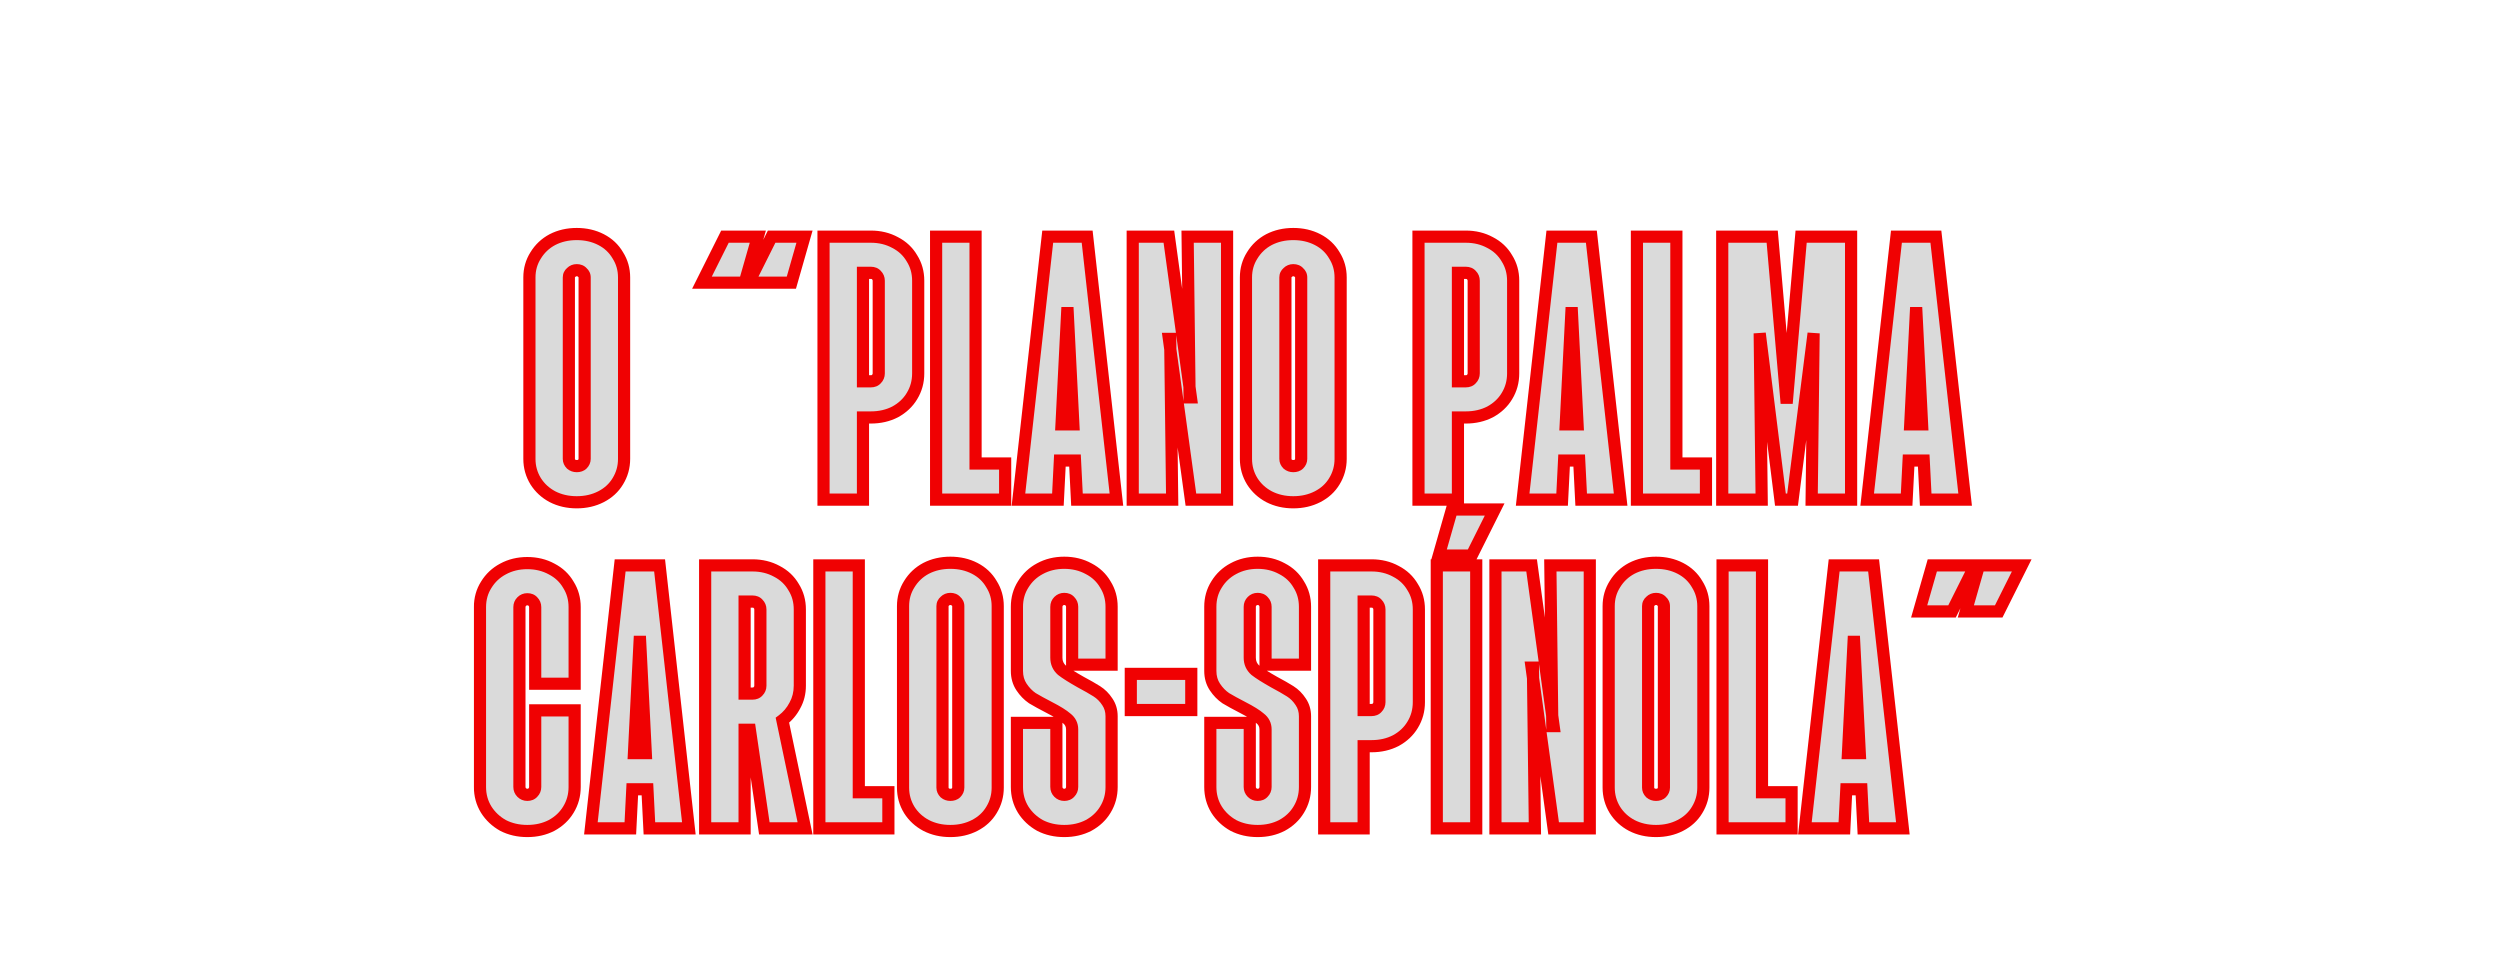
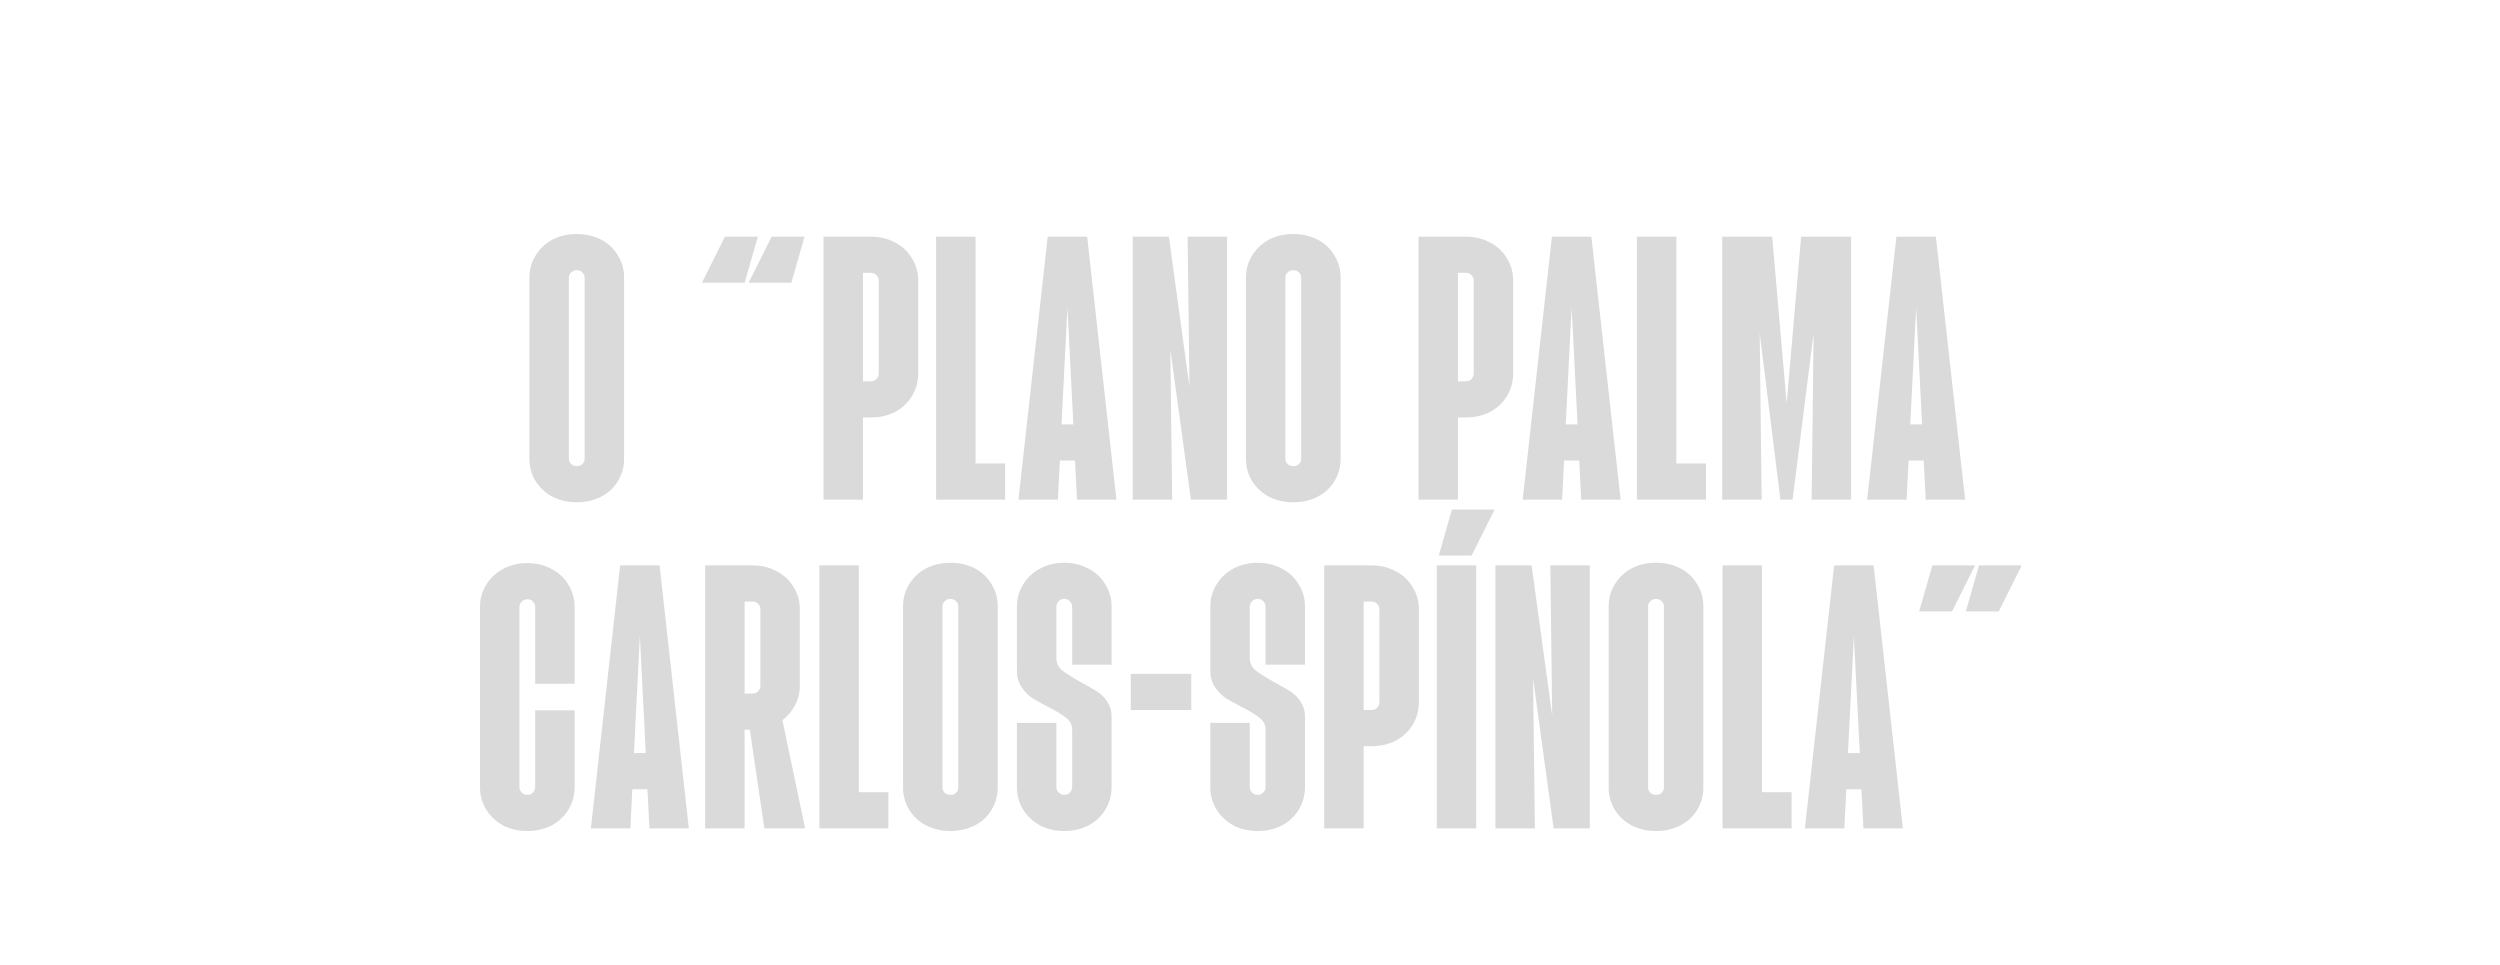
<svg xmlns="http://www.w3.org/2000/svg" width="1521" height="587" viewBox="0 0 1521 587" fill="none">
  <g filter="url(#filter0_d_1464_293)">
    <mask id="path-1-outside-1_1464_293" maskUnits="userSpaceOnUse" x="288" y="128" width="949" height="372" fill="black">
      <rect fill="white" x="288" y="128" width="949" height="372" />
      <path d="M350.893 295.6C345.426 295.6 340.493 294.467 336.093 292.2C331.826 289.933 328.426 286.8 325.893 282.8C323.36 278.667 322.093 274.133 322.093 269.2V158.8C322.093 153.867 323.36 149.4 325.893 145.4C328.426 141.267 331.826 138.067 336.093 135.8C340.493 133.533 345.426 132.4 350.893 132.4C356.36 132.4 361.293 133.533 365.693 135.8C370.093 138.067 373.493 141.267 375.893 145.4C378.426 149.4 379.693 153.867 379.693 158.8V269.2C379.693 274.133 378.426 278.667 375.893 282.8C373.493 286.8 370.093 289.933 365.693 292.2C361.293 294.467 356.36 295.6 350.893 295.6ZM350.893 273.6C352.36 273.6 353.493 273.2 354.293 272.4C355.226 271.467 355.693 270.4 355.693 269.2V158.8C355.693 157.6 355.226 156.6 354.293 155.8C353.493 154.867 352.36 154.4 350.893 154.4C349.56 154.4 348.426 154.867 347.493 155.8C346.56 156.6 346.093 157.6 346.093 158.8V269.2C346.093 270.4 346.56 271.467 347.493 272.4C348.426 273.2 349.56 273.6 350.893 273.6ZM469.462 134H489.462L481.462 162H455.462L469.462 134ZM441.062 134H461.062L453.062 162H427.062L441.062 134ZM501.03 134H529.83C535.297 134 540.23 135.2 544.63 137.6C549.03 139.867 552.43 143.067 554.83 147.2C557.364 151.2 558.63 155.733 558.63 160.8V217.2C558.63 222.267 557.364 226.867 554.83 231C552.43 235 549.03 238.2 544.63 240.6C540.23 242.867 535.297 244 529.83 244H525.03V294H501.03V134ZM529.83 222C531.297 222 532.43 221.533 533.23 220.6C534.164 219.667 534.63 218.533 534.63 217.2V160.8C534.63 159.467 534.164 158.333 533.23 157.4C532.43 156.467 531.297 156 529.83 156H525.03V222H529.83ZM569.53 134H593.53V272H611.53V294H569.53V134ZM637.429 134H661.429L679.229 294H655.229L654.029 270.2H644.829L643.629 294H619.629L637.429 134ZM653.029 248.2L649.429 177L645.829 248.2H653.029ZM689.148 134H711.148L724.548 231.8H723.748L722.548 134H746.548V294H724.548L711.148 196.2H711.948L713.148 294H689.148V134ZM786.838 295.6C781.372 295.6 776.438 294.467 772.038 292.2C767.772 289.933 764.372 286.8 761.838 282.8C759.305 278.667 758.038 274.133 758.038 269.2V158.8C758.038 153.867 759.305 149.4 761.838 145.4C764.372 141.267 767.772 138.067 772.038 135.8C776.438 133.533 781.372 132.4 786.838 132.4C792.305 132.4 797.238 133.533 801.638 135.8C806.038 138.067 809.438 141.267 811.838 145.4C814.372 149.4 815.638 153.867 815.638 158.8V269.2C815.638 274.133 814.372 278.667 811.838 282.8C809.438 286.8 806.038 289.933 801.638 292.2C797.238 294.467 792.305 295.6 786.838 295.6ZM786.838 273.6C788.305 273.6 789.438 273.2 790.238 272.4C791.172 271.467 791.638 270.4 791.638 269.2V158.8C791.638 157.6 791.172 156.6 790.238 155.8C789.438 154.867 788.305 154.4 786.838 154.4C785.505 154.4 784.372 154.867 783.438 155.8C782.505 156.6 782.038 157.6 782.038 158.8V269.2C782.038 270.4 782.505 271.467 783.438 272.4C784.372 273.2 785.505 273.6 786.838 273.6ZM863.007 134H891.807C897.274 134 902.207 135.2 906.607 137.6C911.007 139.867 914.407 143.067 916.807 147.2C919.34 151.2 920.607 155.733 920.607 160.8V217.2C920.607 222.267 919.34 226.867 916.807 231C914.407 235 911.007 238.2 906.607 240.6C902.207 242.867 897.274 244 891.807 244H887.007V294H863.007V134ZM891.807 222C893.274 222 894.407 221.533 895.207 220.6C896.14 219.667 896.607 218.533 896.607 217.2V160.8C896.607 159.467 896.14 158.333 895.207 157.4C894.407 156.467 893.274 156 891.807 156H887.007V222H891.807ZM944.187 134H968.187L985.987 294H961.987L960.787 270.2H951.587L950.387 294H926.387L944.187 134ZM959.787 248.2L956.187 177L952.587 248.2H959.787ZM995.905 134H1019.91V272H1037.91V294H995.905V134ZM1047.8 134H1078.2L1087 235.4L1095.8 134H1126.2V294H1102.2L1103.4 192.8L1090.6 294H1083.2L1070.6 192.8L1071.8 294H1047.8V134ZM1153.79 134H1177.79L1195.59 294H1171.59L1170.39 270.2H1161.19L1159.99 294H1135.99L1153.79 134ZM1169.39 248.2L1165.79 177L1162.19 248.2H1169.39ZM320.815 495.6C315.348 495.6 310.415 494.467 306.015 492.2C301.748 489.8 298.348 486.6 295.815 482.6C293.282 478.467 292.015 473.867 292.015 468.8V359.4C292.015 354.333 293.282 349.8 295.815 345.8C298.348 341.667 301.748 338.467 306.015 336.2C310.415 333.8 315.348 332.6 320.815 332.6C326.282 332.6 331.215 333.8 335.615 336.2C340.015 338.467 343.415 341.667 345.815 345.8C348.348 349.8 349.615 354.333 349.615 359.4V406H325.615V359.4C325.615 358.067 325.148 356.933 324.215 356C323.415 355.067 322.282 354.6 320.815 354.6C319.482 354.6 318.348 355.067 317.415 356C316.482 356.933 316.015 358.067 316.015 359.4V468.8C316.015 470.133 316.482 471.267 317.415 472.2C318.348 473.133 319.482 473.6 320.815 473.6C322.282 473.6 323.415 473.133 324.215 472.2C325.148 471.267 325.615 470.133 325.615 468.8V422.2H349.615V468.8C349.615 473.867 348.348 478.467 345.815 482.6C343.415 486.6 340.015 489.8 335.615 492.2C331.215 494.467 326.282 495.6 320.815 495.6ZM377.296 334H401.296L419.096 494H395.096L393.896 470.2H384.696L383.496 494H359.496L377.296 334ZM392.896 448.2L389.296 377L385.696 448.2H392.896ZM429.015 334H457.815C463.282 334 468.215 335.2 472.615 337.6C477.015 339.867 480.415 343.067 482.815 347.2C485.348 351.2 486.615 355.733 486.615 360.8V407.2C486.615 411.6 485.615 415.6 483.615 419.2C481.748 422.8 479.215 425.8 476.015 428.2L489.815 494H465.015L456.215 434H453.015V494H429.015V334ZM457.815 412C459.282 412 460.415 411.533 461.215 410.6C462.148 409.667 462.615 408.533 462.615 407.2V360.8C462.615 359.467 462.148 358.333 461.215 357.4C460.415 356.467 459.282 356 457.815 356H453.015V412H457.815ZM498.491 334H522.491V472H540.491V494H498.491V334ZM578.213 495.6C572.747 495.6 567.813 494.467 563.413 492.2C559.147 489.933 555.747 486.8 553.213 482.8C550.68 478.667 549.413 474.133 549.413 469.2V358.8C549.413 353.867 550.68 349.4 553.213 345.4C555.747 341.267 559.147 338.067 563.413 335.8C567.813 333.533 572.747 332.4 578.213 332.4C583.68 332.4 588.613 333.533 593.013 335.8C597.413 338.067 600.813 341.267 603.213 345.4C605.747 349.4 607.013 353.867 607.013 358.8V469.2C607.013 474.133 605.747 478.667 603.213 482.8C600.813 486.8 597.413 489.933 593.013 492.2C588.613 494.467 583.68 495.6 578.213 495.6ZM578.213 473.6C579.68 473.6 580.813 473.2 581.613 472.4C582.547 471.467 583.013 470.4 583.013 469.2V358.8C583.013 357.6 582.547 356.6 581.613 355.8C580.813 354.867 579.68 354.4 578.213 354.4C576.88 354.4 575.747 354.867 574.813 355.8C573.88 356.6 573.413 357.6 573.413 358.8V469.2C573.413 470.4 573.88 471.467 574.813 472.4C575.747 473.2 576.88 473.6 578.213 473.6ZM647.495 495.6C642.028 495.6 637.095 494.467 632.695 492.2C628.428 489.8 625.028 486.6 622.495 482.6C619.961 478.467 618.695 473.867 618.695 468.8V429.8H642.695V468.8C642.695 470.133 643.161 471.267 644.095 472.2C645.028 473.133 646.161 473.6 647.495 473.6C648.961 473.6 650.095 473.133 650.895 472.2C651.828 471.267 652.295 470.133 652.295 468.8V433.8C652.295 431 651.161 428.733 648.895 427C646.761 425.133 643.228 422.933 638.295 420.4C634.161 418.267 630.761 416.4 628.095 414.8C625.561 413.067 623.361 410.8 621.495 408C619.628 405.2 618.695 401.933 618.695 398.2V359.2C618.695 354.133 619.961 349.6 622.495 345.6C625.028 341.467 628.428 338.267 632.695 336C637.095 333.6 642.028 332.4 647.495 332.4C652.961 332.4 657.895 333.6 662.295 336C666.695 338.267 670.095 341.467 672.495 345.6C675.028 349.6 676.295 354.133 676.295 359.2V394.4H652.295V359.2C652.295 357.867 651.828 356.733 650.895 355.8C650.095 354.867 648.961 354.4 647.495 354.4C646.161 354.4 645.028 354.867 644.095 355.8C643.161 356.733 642.695 357.867 642.695 359.2V390.2C642.695 393.267 643.828 395.8 646.095 397.8C648.495 399.667 652.295 402.067 657.495 405C661.495 407.133 664.761 409 667.295 410.6C669.828 412.2 671.961 414.333 673.695 417C675.428 419.533 676.295 422.467 676.295 425.8V468.8C676.295 473.867 675.028 478.467 672.495 482.6C670.095 486.6 666.695 489.8 662.295 492.2C657.895 494.467 652.961 495.6 647.495 495.6ZM687.976 400H724.776V422H687.976V400ZM765.159 495.6C759.692 495.6 754.759 494.467 750.359 492.2C746.092 489.8 742.692 486.6 740.159 482.6C737.625 478.467 736.359 473.867 736.359 468.8V429.8H760.359V468.8C760.359 470.133 760.825 471.267 761.759 472.2C762.692 473.133 763.825 473.6 765.159 473.6C766.625 473.6 767.759 473.133 768.559 472.2C769.492 471.267 769.959 470.133 769.959 468.8V433.8C769.959 431 768.825 428.733 766.559 427C764.425 425.133 760.892 422.933 755.959 420.4C751.825 418.267 748.425 416.4 745.759 414.8C743.225 413.067 741.025 410.8 739.159 408C737.292 405.2 736.359 401.933 736.359 398.2V359.2C736.359 354.133 737.625 349.6 740.159 345.6C742.692 341.467 746.092 338.267 750.359 336C754.759 333.6 759.692 332.4 765.159 332.4C770.625 332.4 775.559 333.6 779.959 336C784.359 338.267 787.759 341.467 790.159 345.6C792.692 349.6 793.959 354.133 793.959 359.2V394.4H769.959V359.2C769.959 357.867 769.492 356.733 768.559 355.8C767.759 354.867 766.625 354.4 765.159 354.4C763.825 354.4 762.692 354.867 761.759 355.8C760.825 356.733 760.359 357.867 760.359 359.2V390.2C760.359 393.267 761.492 395.8 763.759 397.8C766.159 399.667 769.959 402.067 775.159 405C779.159 407.133 782.425 409 784.959 410.6C787.492 412.2 789.625 414.333 791.359 417C793.092 419.533 793.959 422.467 793.959 425.8V468.8C793.959 473.867 792.692 478.467 790.159 482.6C787.759 486.6 784.359 489.8 779.959 492.2C775.559 494.467 770.625 495.6 765.159 495.6ZM805.64 334H834.44C839.907 334 844.84 335.2 849.24 337.6C853.64 339.867 857.04 343.067 859.44 347.2C861.973 351.2 863.24 355.733 863.24 360.8V417.2C863.24 422.267 861.973 426.867 859.44 431C857.04 435 853.64 438.2 849.24 440.6C844.84 442.867 839.907 444 834.44 444H829.64V494H805.64V334ZM834.44 422C835.907 422 837.04 421.533 837.84 420.6C838.773 419.667 839.24 418.533 839.24 417.2V360.8C839.24 359.467 838.773 358.333 837.84 357.4C837.04 356.467 835.907 356 834.44 356H829.64V422H834.44ZM874.14 334H898.14V494H874.14V334ZM883.34 300H909.34L895.34 328H875.34L883.34 300ZM909.827 334H931.827L945.227 431.8H944.427L943.227 334H967.227V494H945.227L931.827 396.2H932.627L933.827 494H909.827V334ZM1007.52 495.6C1002.05 495.6 997.118 494.467 992.718 492.2C988.451 489.933 985.051 486.8 982.518 482.8C979.985 478.667 978.718 474.133 978.718 469.2V358.8C978.718 353.867 979.985 349.4 982.518 345.4C985.051 341.267 988.451 338.067 992.718 335.8C997.118 333.533 1002.05 332.4 1007.52 332.4C1012.98 332.4 1017.92 333.533 1022.32 335.8C1026.72 338.067 1030.12 341.267 1032.52 345.4C1035.05 349.4 1036.32 353.867 1036.32 358.8V469.2C1036.32 474.133 1035.05 478.667 1032.52 482.8C1030.12 486.8 1026.72 489.933 1022.32 492.2C1017.92 494.467 1012.98 495.6 1007.52 495.6ZM1007.52 473.6C1008.98 473.6 1010.12 473.2 1010.92 472.4C1011.85 471.467 1012.32 470.4 1012.32 469.2V358.8C1012.32 357.6 1011.85 356.6 1010.92 355.8C1010.12 354.867 1008.98 354.4 1007.52 354.4C1006.18 354.4 1005.05 354.867 1004.12 355.8C1003.18 356.6 1002.72 357.6 1002.72 358.8V469.2C1002.72 470.4 1003.18 471.467 1004.12 472.4C1005.05 473.2 1006.18 473.6 1007.52 473.6ZM1048 334H1072V472H1090V494H1048V334ZM1115.9 334H1139.9L1157.7 494H1133.7L1132.5 470.2H1123.3L1122.1 494H1098.1L1115.9 334ZM1131.5 448.2L1127.9 377L1124.3 448.2H1131.5ZM1204.02 334H1230.02L1216.02 362H1196.02L1204.02 334ZM1175.62 334H1201.62L1187.62 362H1167.62L1175.62 334Z" />
    </mask>
    <path d="M350.893 295.6C345.426 295.6 340.493 294.467 336.093 292.2C331.826 289.933 328.426 286.8 325.893 282.8C323.36 278.667 322.093 274.133 322.093 269.2V158.8C322.093 153.867 323.36 149.4 325.893 145.4C328.426 141.267 331.826 138.067 336.093 135.8C340.493 133.533 345.426 132.4 350.893 132.4C356.36 132.4 361.293 133.533 365.693 135.8C370.093 138.067 373.493 141.267 375.893 145.4C378.426 149.4 379.693 153.867 379.693 158.8V269.2C379.693 274.133 378.426 278.667 375.893 282.8C373.493 286.8 370.093 289.933 365.693 292.2C361.293 294.467 356.36 295.6 350.893 295.6ZM350.893 273.6C352.36 273.6 353.493 273.2 354.293 272.4C355.226 271.467 355.693 270.4 355.693 269.2V158.8C355.693 157.6 355.226 156.6 354.293 155.8C353.493 154.867 352.36 154.4 350.893 154.4C349.56 154.4 348.426 154.867 347.493 155.8C346.56 156.6 346.093 157.6 346.093 158.8V269.2C346.093 270.4 346.56 271.467 347.493 272.4C348.426 273.2 349.56 273.6 350.893 273.6ZM469.462 134H489.462L481.462 162H455.462L469.462 134ZM441.062 134H461.062L453.062 162H427.062L441.062 134ZM501.03 134H529.83C535.297 134 540.23 135.2 544.63 137.6C549.03 139.867 552.43 143.067 554.83 147.2C557.364 151.2 558.63 155.733 558.63 160.8V217.2C558.63 222.267 557.364 226.867 554.83 231C552.43 235 549.03 238.2 544.63 240.6C540.23 242.867 535.297 244 529.83 244H525.03V294H501.03V134ZM529.83 222C531.297 222 532.43 221.533 533.23 220.6C534.164 219.667 534.63 218.533 534.63 217.2V160.8C534.63 159.467 534.164 158.333 533.23 157.4C532.43 156.467 531.297 156 529.83 156H525.03V222H529.83ZM569.53 134H593.53V272H611.53V294H569.53V134ZM637.429 134H661.429L679.229 294H655.229L654.029 270.2H644.829L643.629 294H619.629L637.429 134ZM653.029 248.2L649.429 177L645.829 248.2H653.029ZM689.148 134H711.148L724.548 231.8H723.748L722.548 134H746.548V294H724.548L711.148 196.2H711.948L713.148 294H689.148V134ZM786.838 295.6C781.372 295.6 776.438 294.467 772.038 292.2C767.772 289.933 764.372 286.8 761.838 282.8C759.305 278.667 758.038 274.133 758.038 269.2V158.8C758.038 153.867 759.305 149.4 761.838 145.4C764.372 141.267 767.772 138.067 772.038 135.8C776.438 133.533 781.372 132.4 786.838 132.4C792.305 132.4 797.238 133.533 801.638 135.8C806.038 138.067 809.438 141.267 811.838 145.4C814.372 149.4 815.638 153.867 815.638 158.8V269.2C815.638 274.133 814.372 278.667 811.838 282.8C809.438 286.8 806.038 289.933 801.638 292.2C797.238 294.467 792.305 295.6 786.838 295.6ZM786.838 273.6C788.305 273.6 789.438 273.2 790.238 272.4C791.172 271.467 791.638 270.4 791.638 269.2V158.8C791.638 157.6 791.172 156.6 790.238 155.8C789.438 154.867 788.305 154.4 786.838 154.4C785.505 154.4 784.372 154.867 783.438 155.8C782.505 156.6 782.038 157.6 782.038 158.8V269.2C782.038 270.4 782.505 271.467 783.438 272.4C784.372 273.2 785.505 273.6 786.838 273.6ZM863.007 134H891.807C897.274 134 902.207 135.2 906.607 137.6C911.007 139.867 914.407 143.067 916.807 147.2C919.34 151.2 920.607 155.733 920.607 160.8V217.2C920.607 222.267 919.34 226.867 916.807 231C914.407 235 911.007 238.2 906.607 240.6C902.207 242.867 897.274 244 891.807 244H887.007V294H863.007V134ZM891.807 222C893.274 222 894.407 221.533 895.207 220.6C896.14 219.667 896.607 218.533 896.607 217.2V160.8C896.607 159.467 896.14 158.333 895.207 157.4C894.407 156.467 893.274 156 891.807 156H887.007V222H891.807ZM944.187 134H968.187L985.987 294H961.987L960.787 270.2H951.587L950.387 294H926.387L944.187 134ZM959.787 248.2L956.187 177L952.587 248.2H959.787ZM995.905 134H1019.91V272H1037.91V294H995.905V134ZM1047.8 134H1078.2L1087 235.4L1095.8 134H1126.2V294H1102.2L1103.4 192.8L1090.6 294H1083.2L1070.6 192.8L1071.8 294H1047.8V134ZM1153.79 134H1177.79L1195.59 294H1171.59L1170.39 270.2H1161.19L1159.99 294H1135.99L1153.79 134ZM1169.39 248.2L1165.79 177L1162.19 248.2H1169.39ZM320.815 495.6C315.348 495.6 310.415 494.467 306.015 492.2C301.748 489.8 298.348 486.6 295.815 482.6C293.282 478.467 292.015 473.867 292.015 468.8V359.4C292.015 354.333 293.282 349.8 295.815 345.8C298.348 341.667 301.748 338.467 306.015 336.2C310.415 333.8 315.348 332.6 320.815 332.6C326.282 332.6 331.215 333.8 335.615 336.2C340.015 338.467 343.415 341.667 345.815 345.8C348.348 349.8 349.615 354.333 349.615 359.4V406H325.615V359.4C325.615 358.067 325.148 356.933 324.215 356C323.415 355.067 322.282 354.6 320.815 354.6C319.482 354.6 318.348 355.067 317.415 356C316.482 356.933 316.015 358.067 316.015 359.4V468.8C316.015 470.133 316.482 471.267 317.415 472.2C318.348 473.133 319.482 473.6 320.815 473.6C322.282 473.6 323.415 473.133 324.215 472.2C325.148 471.267 325.615 470.133 325.615 468.8V422.2H349.615V468.8C349.615 473.867 348.348 478.467 345.815 482.6C343.415 486.6 340.015 489.8 335.615 492.2C331.215 494.467 326.282 495.6 320.815 495.6ZM377.296 334H401.296L419.096 494H395.096L393.896 470.2H384.696L383.496 494H359.496L377.296 334ZM392.896 448.2L389.296 377L385.696 448.2H392.896ZM429.015 334H457.815C463.282 334 468.215 335.2 472.615 337.6C477.015 339.867 480.415 343.067 482.815 347.2C485.348 351.2 486.615 355.733 486.615 360.8V407.2C486.615 411.6 485.615 415.6 483.615 419.2C481.748 422.8 479.215 425.8 476.015 428.2L489.815 494H465.015L456.215 434H453.015V494H429.015V334ZM457.815 412C459.282 412 460.415 411.533 461.215 410.6C462.148 409.667 462.615 408.533 462.615 407.2V360.8C462.615 359.467 462.148 358.333 461.215 357.4C460.415 356.467 459.282 356 457.815 356H453.015V412H457.815ZM498.491 334H522.491V472H540.491V494H498.491V334ZM578.213 495.6C572.747 495.6 567.813 494.467 563.413 492.2C559.147 489.933 555.747 486.8 553.213 482.8C550.68 478.667 549.413 474.133 549.413 469.2V358.8C549.413 353.867 550.68 349.4 553.213 345.4C555.747 341.267 559.147 338.067 563.413 335.8C567.813 333.533 572.747 332.4 578.213 332.4C583.68 332.4 588.613 333.533 593.013 335.8C597.413 338.067 600.813 341.267 603.213 345.4C605.747 349.4 607.013 353.867 607.013 358.8V469.2C607.013 474.133 605.747 478.667 603.213 482.8C600.813 486.8 597.413 489.933 593.013 492.2C588.613 494.467 583.68 495.6 578.213 495.6ZM578.213 473.6C579.68 473.6 580.813 473.2 581.613 472.4C582.547 471.467 583.013 470.4 583.013 469.2V358.8C583.013 357.6 582.547 356.6 581.613 355.8C580.813 354.867 579.68 354.4 578.213 354.4C576.88 354.4 575.747 354.867 574.813 355.8C573.88 356.6 573.413 357.6 573.413 358.8V469.2C573.413 470.4 573.88 471.467 574.813 472.4C575.747 473.2 576.88 473.6 578.213 473.6ZM647.495 495.6C642.028 495.6 637.095 494.467 632.695 492.2C628.428 489.8 625.028 486.6 622.495 482.6C619.961 478.467 618.695 473.867 618.695 468.8V429.8H642.695V468.8C642.695 470.133 643.161 471.267 644.095 472.2C645.028 473.133 646.161 473.6 647.495 473.6C648.961 473.6 650.095 473.133 650.895 472.2C651.828 471.267 652.295 470.133 652.295 468.8V433.8C652.295 431 651.161 428.733 648.895 427C646.761 425.133 643.228 422.933 638.295 420.4C634.161 418.267 630.761 416.4 628.095 414.8C625.561 413.067 623.361 410.8 621.495 408C619.628 405.2 618.695 401.933 618.695 398.2V359.2C618.695 354.133 619.961 349.6 622.495 345.6C625.028 341.467 628.428 338.267 632.695 336C637.095 333.6 642.028 332.4 647.495 332.4C652.961 332.4 657.895 333.6 662.295 336C666.695 338.267 670.095 341.467 672.495 345.6C675.028 349.6 676.295 354.133 676.295 359.2V394.4H652.295V359.2C652.295 357.867 651.828 356.733 650.895 355.8C650.095 354.867 648.961 354.4 647.495 354.4C646.161 354.4 645.028 354.867 644.095 355.8C643.161 356.733 642.695 357.867 642.695 359.2V390.2C642.695 393.267 643.828 395.8 646.095 397.8C648.495 399.667 652.295 402.067 657.495 405C661.495 407.133 664.761 409 667.295 410.6C669.828 412.2 671.961 414.333 673.695 417C675.428 419.533 676.295 422.467 676.295 425.8V468.8C676.295 473.867 675.028 478.467 672.495 482.6C670.095 486.6 666.695 489.8 662.295 492.2C657.895 494.467 652.961 495.6 647.495 495.6ZM687.976 400H724.776V422H687.976V400ZM765.159 495.6C759.692 495.6 754.759 494.467 750.359 492.2C746.092 489.8 742.692 486.6 740.159 482.6C737.625 478.467 736.359 473.867 736.359 468.8V429.8H760.359V468.8C760.359 470.133 760.825 471.267 761.759 472.2C762.692 473.133 763.825 473.6 765.159 473.6C766.625 473.6 767.759 473.133 768.559 472.2C769.492 471.267 769.959 470.133 769.959 468.8V433.8C769.959 431 768.825 428.733 766.559 427C764.425 425.133 760.892 422.933 755.959 420.4C751.825 418.267 748.425 416.4 745.759 414.8C743.225 413.067 741.025 410.8 739.159 408C737.292 405.2 736.359 401.933 736.359 398.2V359.2C736.359 354.133 737.625 349.6 740.159 345.6C742.692 341.467 746.092 338.267 750.359 336C754.759 333.6 759.692 332.4 765.159 332.4C770.625 332.4 775.559 333.6 779.959 336C784.359 338.267 787.759 341.467 790.159 345.6C792.692 349.6 793.959 354.133 793.959 359.2V394.4H769.959V359.2C769.959 357.867 769.492 356.733 768.559 355.8C767.759 354.867 766.625 354.4 765.159 354.4C763.825 354.4 762.692 354.867 761.759 355.8C760.825 356.733 760.359 357.867 760.359 359.2V390.2C760.359 393.267 761.492 395.8 763.759 397.8C766.159 399.667 769.959 402.067 775.159 405C779.159 407.133 782.425 409 784.959 410.6C787.492 412.2 789.625 414.333 791.359 417C793.092 419.533 793.959 422.467 793.959 425.8V468.8C793.959 473.867 792.692 478.467 790.159 482.6C787.759 486.6 784.359 489.8 779.959 492.2C775.559 494.467 770.625 495.6 765.159 495.6ZM805.64 334H834.44C839.907 334 844.84 335.2 849.24 337.6C853.64 339.867 857.04 343.067 859.44 347.2C861.973 351.2 863.24 355.733 863.24 360.8V417.2C863.24 422.267 861.973 426.867 859.44 431C857.04 435 853.64 438.2 849.24 440.6C844.84 442.867 839.907 444 834.44 444H829.64V494H805.64V334ZM834.44 422C835.907 422 837.04 421.533 837.84 420.6C838.773 419.667 839.24 418.533 839.24 417.2V360.8C839.24 359.467 838.773 358.333 837.84 357.4C837.04 356.467 835.907 356 834.44 356H829.64V422H834.44ZM874.14 334H898.14V494H874.14V334ZM883.34 300H909.34L895.34 328H875.34L883.34 300ZM909.827 334H931.827L945.227 431.8H944.427L943.227 334H967.227V494H945.227L931.827 396.2H932.627L933.827 494H909.827V334ZM1007.52 495.6C1002.05 495.6 997.118 494.467 992.718 492.2C988.451 489.933 985.051 486.8 982.518 482.8C979.985 478.667 978.718 474.133 978.718 469.2V358.8C978.718 353.867 979.985 349.4 982.518 345.4C985.051 341.267 988.451 338.067 992.718 335.8C997.118 333.533 1002.05 332.4 1007.52 332.4C1012.98 332.4 1017.92 333.533 1022.32 335.8C1026.72 338.067 1030.12 341.267 1032.52 345.4C1035.05 349.4 1036.32 353.867 1036.32 358.8V469.2C1036.32 474.133 1035.05 478.667 1032.52 482.8C1030.12 486.8 1026.72 489.933 1022.32 492.2C1017.92 494.467 1012.98 495.6 1007.52 495.6ZM1007.52 473.6C1008.98 473.6 1010.12 473.2 1010.92 472.4C1011.85 471.467 1012.32 470.4 1012.32 469.2V358.8C1012.32 357.6 1011.85 356.6 1010.92 355.8C1010.12 354.867 1008.98 354.4 1007.52 354.4C1006.18 354.4 1005.05 354.867 1004.12 355.8C1003.18 356.6 1002.72 357.6 1002.72 358.8V469.2C1002.72 470.4 1003.18 471.467 1004.12 472.4C1005.05 473.2 1006.18 473.6 1007.52 473.6ZM1048 334H1072V472H1090V494H1048V334ZM1115.9 334H1139.9L1157.7 494H1133.7L1132.5 470.2H1123.3L1122.1 494H1098.1L1115.9 334ZM1131.5 448.2L1127.9 377L1124.3 448.2H1131.5ZM1204.02 334H1230.02L1216.02 362H1196.02L1204.02 334ZM1175.62 334H1201.62L1187.62 362H1167.62L1175.62 334Z" fill="#DADADA" />
-     <path d="M336.093 292.2L334.356 295.469L334.377 295.48L334.398 295.491L336.093 292.2ZM325.893 282.8L322.737 284.734L322.751 284.758L322.766 284.781L325.893 282.8ZM325.893 145.4L329.02 147.381L329.035 147.358L329.049 147.334L325.893 145.4ZM336.093 135.8L334.398 132.509L334.377 132.52L334.356 132.531L336.093 135.8ZM365.693 135.8L363.998 139.091L365.693 135.8ZM375.893 145.4L372.692 147.259L372.728 147.32L372.766 147.381L375.893 145.4ZM375.893 282.8L372.737 280.866L372.728 280.881L372.719 280.896L375.893 282.8ZM365.693 292.2L363.998 288.909L365.693 292.2ZM354.293 272.4L356.91 275.017L354.293 272.4ZM354.293 155.8L351.482 158.209L351.668 158.425L351.884 158.61L354.293 155.8ZM347.493 155.8L349.902 158.61L350.01 158.518L350.11 158.417L347.493 155.8ZM347.493 272.4L344.876 275.017L344.976 275.118L345.084 275.21L347.493 272.4ZM350.893 291.898C345.953 291.898 341.611 290.879 337.788 288.909L334.398 295.491C339.375 298.055 344.899 299.302 350.893 299.302V291.898ZM337.83 288.931C334.118 286.959 331.202 284.265 329.02 280.819L322.766 284.781C325.65 289.335 329.534 292.907 334.356 295.469L337.83 288.931ZM329.049 280.866C326.879 277.325 325.795 273.463 325.795 269.2H318.391C318.391 274.803 319.84 280.008 322.737 284.734L329.049 280.866ZM325.795 269.2V158.8H318.391V269.2H325.795ZM325.795 158.8C325.795 154.537 326.878 150.763 329.02 147.381L322.766 143.419C319.841 148.037 318.391 153.196 318.391 158.8H325.795ZM329.049 147.334C331.238 143.763 334.149 141.024 337.83 139.069L334.356 132.531C329.504 135.109 325.615 138.771 322.737 143.466L329.049 147.334ZM337.788 139.091C341.611 137.121 345.953 136.102 350.893 136.102V128.698C344.899 128.698 339.375 129.945 334.398 132.509L337.788 139.091ZM350.893 136.102C355.833 136.102 360.175 137.121 363.998 139.091L367.388 132.509C362.411 129.945 356.887 128.698 350.893 128.698V136.102ZM363.998 139.091C367.793 141.046 370.66 143.759 372.692 147.259L379.094 143.541C376.326 138.774 372.393 135.088 367.388 132.509L363.998 139.091ZM372.766 147.381C374.908 150.763 375.991 154.537 375.991 158.8H383.395C383.395 153.196 381.945 148.037 379.02 143.419L372.766 147.381ZM375.991 158.8V269.2H383.395V158.8H375.991ZM375.991 269.2C375.991 273.463 374.907 277.325 372.737 280.866L379.049 284.734C381.946 280.008 383.395 274.803 383.395 269.2H375.991ZM372.719 280.896C370.695 284.268 367.824 286.938 363.998 288.909L367.388 295.491C372.361 292.929 376.291 289.332 379.067 284.704L372.719 280.896ZM363.998 288.909C360.175 290.879 355.833 291.898 350.893 291.898V299.302C356.887 299.302 362.411 298.055 367.388 295.491L363.998 288.909ZM350.893 277.302C353.038 277.302 355.228 276.7 356.91 275.017L351.676 269.783C351.676 269.783 351.676 269.782 351.676 269.782C351.676 269.782 351.676 269.782 351.676 269.782C351.677 269.781 351.678 269.781 351.678 269.78C351.68 269.779 351.68 269.779 351.678 269.78C351.676 269.781 351.657 269.793 351.611 269.809C351.516 269.843 351.296 269.898 350.893 269.898V277.302ZM356.91 275.017C358.462 273.466 359.395 271.485 359.395 269.2H351.991C351.991 269.315 351.991 269.467 351.676 269.783L356.91 275.017ZM359.395 269.2V158.8H351.991V269.2H359.395ZM359.395 158.8C359.395 156.489 358.433 154.473 356.702 152.99L351.884 158.61C351.943 158.661 351.972 158.696 351.984 158.71C351.994 158.724 351.993 158.725 351.989 158.715C351.984 158.706 351.983 158.7 351.984 158.706C351.986 158.712 351.991 158.741 351.991 158.8H359.395ZM357.103 153.391C355.463 151.478 353.211 150.698 350.893 150.698V158.102C351.236 158.102 351.393 158.156 351.434 158.173C351.445 158.178 351.452 158.181 351.455 158.183C351.458 158.184 351.459 158.185 351.459 158.186C351.46 158.186 351.461 158.187 351.464 158.19C351.468 158.193 351.474 158.199 351.482 158.209L357.103 153.391ZM350.893 150.698C348.589 150.698 346.511 151.547 344.876 153.183L350.11 158.417C350.342 158.186 350.53 158.102 350.893 158.102V150.698ZM345.084 152.99C343.353 154.473 342.391 156.489 342.391 158.8H349.795C349.795 158.741 349.8 158.712 349.802 158.706C349.803 158.7 349.802 158.706 349.797 158.715C349.793 158.725 349.792 158.724 349.802 158.71C349.814 158.696 349.843 158.661 349.902 158.61L345.084 152.99ZM342.391 158.8V269.2H349.795V158.8H342.391ZM342.391 269.2C342.391 271.485 343.324 273.466 344.876 275.017L350.11 269.783C349.795 269.467 349.795 269.315 349.795 269.2H342.391ZM345.084 275.21C346.747 276.636 348.757 277.302 350.893 277.302V269.898C350.363 269.898 350.106 269.764 349.902 269.59L345.084 275.21ZM469.462 134V130.298H467.174L466.151 132.345L469.462 134ZM489.462 134L493.021 135.017L494.369 130.298H489.462V134ZM481.462 162V165.702H484.254L485.021 163.017L481.462 162ZM455.462 162L452.151 160.345L449.472 165.702H455.462V162ZM441.062 134V130.298H438.774L437.751 132.345L441.062 134ZM461.062 134L464.621 135.017L465.969 130.298H461.062V134ZM453.062 162V165.702H455.854L456.621 163.017L453.062 162ZM427.062 162L423.751 160.345L421.072 165.702H427.062V162ZM469.462 137.702H489.462V130.298H469.462V137.702ZM485.903 132.983L477.903 160.983L485.021 163.017L493.021 135.017L485.903 132.983ZM481.462 158.298H455.462V165.702H481.462V158.298ZM458.773 163.655L472.773 135.655L466.151 132.345L452.151 160.345L458.773 163.655ZM441.062 137.702H461.062V130.298H441.062V137.702ZM457.503 132.983L449.503 160.983L456.621 163.017L464.621 135.017L457.503 132.983ZM453.062 158.298H427.062V165.702H453.062V158.298ZM430.373 163.655L444.373 135.655L437.751 132.345L423.751 160.345L430.373 163.655ZM501.03 134V130.298H497.329V134H501.03ZM544.63 137.6L542.858 140.85L542.896 140.871L542.935 140.891L544.63 137.6ZM554.83 147.2L551.629 149.059L551.665 149.12L551.703 149.181L554.83 147.2ZM554.83 231L551.674 229.066L551.665 229.081L551.656 229.096L554.83 231ZM544.63 240.6L546.326 243.891L546.365 243.871L546.403 243.85L544.63 240.6ZM525.03 244V240.298H521.329V244H525.03ZM525.03 294V297.702H528.732V294H525.03ZM501.03 294H497.329V297.702H501.03V294ZM533.23 220.6L530.613 217.983L530.513 218.083L530.42 218.191L533.23 220.6ZM533.23 157.4L530.42 159.809L530.513 159.917L530.613 160.017L533.23 157.4ZM525.03 156V152.298H521.329V156H525.03ZM525.03 222H521.329V225.702H525.03V222ZM501.03 137.702H529.83V130.298H501.03V137.702ZM529.83 137.702C534.735 137.702 539.05 138.773 542.858 140.85L546.403 134.35C541.411 131.627 535.859 130.298 529.83 130.298V137.702ZM542.935 140.891C546.73 142.846 549.597 145.559 551.629 149.059L558.032 145.341C555.264 140.574 551.331 136.888 546.326 134.309L542.935 140.891ZM551.703 149.181C553.835 152.546 554.929 156.383 554.929 160.8H562.332C562.332 155.083 560.893 149.854 557.958 145.219L551.703 149.181ZM554.929 160.8V217.2H562.332V160.8H554.929ZM554.929 217.2C554.929 221.616 553.835 225.541 551.674 229.066L557.986 232.934C560.893 228.192 562.332 222.917 562.332 217.2H554.929ZM551.656 229.096C549.621 232.488 546.724 235.242 542.858 237.35L546.403 243.85C551.337 241.158 555.24 237.512 558.005 232.904L551.656 229.096ZM542.935 237.309C539.113 239.279 534.77 240.298 529.83 240.298V247.702C535.824 247.702 541.348 246.455 546.326 243.891L542.935 237.309ZM529.83 240.298H525.03V247.702H529.83V240.298ZM521.329 244V294H528.732V244H521.329ZM525.03 290.298H501.03V297.702H525.03V290.298ZM504.732 294V134H497.329V294H504.732ZM529.83 225.702C532.148 225.702 534.401 224.922 536.041 223.009L530.42 218.191C530.411 218.201 530.405 218.207 530.402 218.21C530.399 218.213 530.397 218.214 530.397 218.214C530.396 218.215 530.395 218.216 530.392 218.217C530.389 218.219 530.383 218.222 530.371 218.227C530.33 218.244 530.173 218.298 529.83 218.298V225.702ZM535.848 223.217C537.483 221.582 538.332 219.504 538.332 217.2H530.929C530.929 217.563 530.844 217.751 530.613 217.983L535.848 223.217ZM538.332 217.2V160.8H530.929V217.2H538.332ZM538.332 160.8C538.332 158.496 537.483 156.418 535.848 154.783L530.613 160.017C530.844 160.249 530.929 160.437 530.929 160.8H538.332ZM536.041 154.991C534.401 153.078 532.148 152.298 529.83 152.298V159.702C530.173 159.702 530.33 159.756 530.371 159.773C530.383 159.777 530.389 159.781 530.392 159.783C530.395 159.784 530.396 159.785 530.397 159.786C530.397 159.786 530.399 159.787 530.402 159.79C530.405 159.793 530.411 159.799 530.42 159.809L536.041 154.991ZM529.83 152.298H525.03V159.702H529.83V152.298ZM521.329 156V222H528.732V156H521.329ZM525.03 225.702H529.83V218.298H525.03V225.702ZM569.53 134V130.298H565.829V134H569.53ZM593.53 134H597.232V130.298H593.53V134ZM593.53 272H589.829V275.702H593.53V272ZM611.53 272H615.232V268.298H611.53V272ZM611.53 294V297.702H615.232V294H611.53ZM569.53 294H565.829V297.702H569.53V294ZM569.53 137.702H593.53V130.298H569.53V137.702ZM589.829 134V272H597.232V134H589.829ZM593.53 275.702H611.53V268.298H593.53V275.702ZM607.829 272V294H615.232V272H607.829ZM611.53 290.298H569.53V297.702H611.53V290.298ZM573.232 294V134H565.829V294H573.232ZM637.429 134V130.298H634.116L633.75 133.591L637.429 134ZM661.429 134L665.108 133.591L664.742 130.298H661.429V134ZM679.229 294V297.702H683.365L682.908 293.591L679.229 294ZM655.229 294L651.532 294.186L651.709 297.702H655.229V294ZM654.029 270.2L657.726 270.014L657.549 266.498H654.029V270.2ZM644.829 270.2V266.498H641.309L641.132 270.014L644.829 270.2ZM643.629 294V297.702H647.149L647.326 294.186L643.629 294ZM619.629 294L615.95 293.591L615.493 297.702H619.629V294ZM653.029 248.2V251.902H656.922L656.726 248.013L653.029 248.2ZM649.429 177L653.126 176.813H645.732L649.429 177ZM645.829 248.2L642.132 248.013L641.935 251.902H645.829V248.2ZM637.429 137.702H661.429V130.298H637.429V137.702ZM657.75 134.409L675.55 294.409L682.908 293.591L665.108 133.591L657.75 134.409ZM679.229 290.298H655.229V297.702H679.229V290.298ZM658.926 293.814L657.726 270.014L650.332 270.386L651.532 294.186L658.926 293.814ZM654.029 266.498H644.829V273.902H654.029V266.498ZM641.132 270.014L639.932 293.814L647.326 294.186L648.526 270.386L641.132 270.014ZM643.629 290.298H619.629V297.702H643.629V290.298ZM623.308 294.409L641.108 134.409L633.75 133.591L615.95 293.591L623.308 294.409ZM656.726 248.013L653.126 176.813L645.732 177.187L649.332 248.387L656.726 248.013ZM645.732 176.813L642.132 248.013L649.526 248.387L653.126 177.187L645.732 176.813ZM645.829 251.902H653.029V244.498H645.829V251.902ZM689.148 134V130.298H685.446V134H689.148ZM711.148 134L714.815 133.498L714.377 130.298H711.148V134ZM724.548 231.8V235.502H728.791L728.215 231.298L724.548 231.8ZM723.748 231.8L720.046 231.845L720.091 235.502H723.748V231.8ZM722.548 134V130.298H718.8L718.846 134.045L722.548 134ZM746.548 134H750.249V130.298H746.548V134ZM746.548 294V297.702H750.249V294H746.548ZM724.548 294L720.88 294.502L721.319 297.702H724.548V294ZM711.148 196.2V192.498H706.904L707.48 196.702L711.148 196.2ZM711.948 196.2L715.649 196.155L715.604 192.498H711.948V196.2ZM713.148 294V297.702H716.895L716.849 293.955L713.148 294ZM689.148 294H685.446V297.702H689.148V294ZM689.148 137.702H711.148V130.298H689.148V137.702ZM707.48 134.502L720.88 232.302L728.215 231.298L714.815 133.498L707.48 134.502ZM724.548 228.098H723.748V235.502H724.548V228.098ZM727.449 231.755L726.249 133.955L718.846 134.045L720.046 231.845L727.449 231.755ZM722.548 137.702H746.548V130.298H722.548V137.702ZM742.846 134V294H750.249V134H742.846ZM746.548 290.298H724.548V297.702H746.548V290.298ZM728.215 293.498L714.815 195.698L707.48 196.702L720.88 294.502L728.215 293.498ZM711.148 199.902H711.948V192.498H711.148V199.902ZM708.246 196.245L709.446 294.045L716.849 293.955L715.649 196.155L708.246 196.245ZM713.148 290.298H689.148V297.702H713.148V290.298ZM692.849 294V134H685.446V294H692.849ZM772.038 292.2L770.302 295.469L770.322 295.48L770.343 295.491L772.038 292.2ZM761.838 282.8L758.682 284.734L758.697 284.758L758.711 284.781L761.838 282.8ZM761.838 145.4L764.965 147.381L764.98 147.358L764.994 147.334L761.838 145.4ZM772.038 135.8L770.343 132.509L770.322 132.52L770.302 132.531L772.038 135.8ZM801.638 135.8L799.943 139.091L801.638 135.8ZM811.838 145.4L808.637 147.259L808.673 147.32L808.711 147.381L811.838 145.4ZM811.838 282.8L808.682 280.866L808.673 280.881L808.664 280.896L811.838 282.8ZM801.638 292.2L799.943 288.909L801.638 292.2ZM790.238 272.4L792.856 275.017L790.238 272.4ZM790.238 155.8L787.428 158.209L787.613 158.425L787.829 158.61L790.238 155.8ZM783.438 155.8L785.847 158.61L785.955 158.518L786.056 158.417L783.438 155.8ZM783.438 272.4L780.821 275.017L780.921 275.118L781.029 275.21L783.438 272.4ZM786.838 291.898C781.899 291.898 777.556 290.879 773.733 288.909L770.343 295.491C775.32 298.055 780.845 299.302 786.838 299.302V291.898ZM773.775 288.931C770.064 286.959 767.148 284.265 764.965 280.819L758.711 284.781C761.596 289.335 765.48 292.907 770.302 295.469L773.775 288.931ZM764.994 280.866C762.824 277.325 761.74 273.463 761.74 269.2H754.337C754.337 274.803 755.786 280.008 758.682 284.734L764.994 280.866ZM761.74 269.2V158.8H754.337V269.2H761.74ZM761.74 158.8C761.74 154.537 762.824 150.763 764.965 147.381L758.711 143.419C755.786 148.037 754.337 153.196 754.337 158.8H761.74ZM764.994 147.334C767.183 143.763 770.094 141.024 773.775 139.069L770.302 132.531C765.449 135.109 761.56 138.771 758.682 143.466L764.994 147.334ZM773.733 139.091C777.556 137.121 781.899 136.102 786.838 136.102V128.698C780.845 128.698 775.32 129.945 770.343 132.509L773.733 139.091ZM786.838 136.102C791.778 136.102 796.12 137.121 799.943 139.091L803.333 132.509C798.356 129.945 792.832 128.698 786.838 128.698V136.102ZM799.943 139.091C803.738 141.046 806.605 143.759 808.637 147.259L815.039 143.541C812.271 138.774 808.338 135.088 803.333 132.509L799.943 139.091ZM808.711 147.381C810.853 150.763 811.937 154.537 811.937 158.8H819.34C819.34 153.196 817.89 148.037 814.966 143.419L808.711 147.381ZM811.937 158.8V269.2H819.34V158.8H811.937ZM811.937 269.2C811.937 273.463 810.852 277.325 808.682 280.866L814.994 284.734C817.891 280.008 819.34 274.803 819.34 269.2H811.937ZM808.664 280.896C806.641 284.268 803.77 286.938 799.943 288.909L803.333 295.491C808.307 292.929 812.236 289.332 815.012 284.704L808.664 280.896ZM799.943 288.909C796.12 290.879 791.778 291.898 786.838 291.898V299.302C792.832 299.302 798.356 298.055 803.333 295.491L799.943 288.909ZM786.838 277.302C788.983 277.302 791.173 276.7 792.856 275.017L787.621 269.783C787.621 269.783 787.621 269.782 787.621 269.782C787.621 269.782 787.621 269.782 787.622 269.782C787.622 269.781 787.623 269.781 787.624 269.78C787.625 269.779 787.625 269.779 787.624 269.78C787.621 269.781 787.602 269.793 787.556 269.809C787.462 269.843 787.241 269.898 786.838 269.898V277.302ZM792.856 275.017C794.407 273.466 795.34 271.485 795.34 269.2H787.937C787.937 269.315 787.936 269.467 787.621 269.783L792.856 275.017ZM795.34 269.2V158.8H787.937V269.2H795.34ZM795.34 158.8C795.34 156.489 794.378 154.473 792.647 152.99L787.829 158.61C787.889 158.661 787.918 158.696 787.929 158.71C787.939 158.724 787.938 158.725 787.934 158.715C787.929 158.706 787.929 158.7 787.93 158.706C787.931 158.712 787.937 158.741 787.937 158.8H795.34ZM793.049 153.391C791.409 151.478 789.156 150.698 786.838 150.698V158.102C787.181 158.102 787.338 158.156 787.379 158.173C787.39 158.178 787.397 158.181 787.4 158.183C787.403 158.184 787.404 158.185 787.405 158.186C787.405 158.186 787.407 158.187 787.41 158.19C787.413 158.193 787.419 158.199 787.428 158.209L793.049 153.391ZM786.838 150.698C784.534 150.698 782.456 151.547 780.821 153.183L786.056 158.417C786.287 158.186 786.475 158.102 786.838 158.102V150.698ZM781.029 152.99C779.299 154.473 778.337 156.489 778.337 158.8H785.74C785.74 158.741 785.746 158.712 785.747 158.706C785.748 158.7 785.747 158.706 785.743 158.715C785.738 158.725 785.737 158.724 785.748 158.71C785.759 158.696 785.788 158.661 785.847 158.61L781.029 152.99ZM778.337 158.8V269.2H785.74V158.8H778.337ZM778.337 269.2C778.337 271.485 779.27 273.466 780.821 275.017L786.056 269.783C785.74 269.467 785.74 269.315 785.74 269.2H778.337ZM781.029 275.21C782.692 276.636 784.702 277.302 786.838 277.302V269.898C786.308 269.898 786.051 269.764 785.847 269.59L781.029 275.21ZM863.007 134V130.298H859.305V134H863.007ZM906.607 137.6L904.835 140.85L904.873 140.871L904.912 140.891L906.607 137.6ZM916.807 147.2L913.606 149.059L913.642 149.12L913.68 149.181L916.807 147.2ZM916.807 231L913.651 229.066L913.642 229.081L913.633 229.096L916.807 231ZM906.607 240.6L908.302 243.891L908.341 243.871L908.38 243.85L906.607 240.6ZM887.007 244V240.298H883.305V244H887.007ZM887.007 294V297.702H890.709V294H887.007ZM863.007 294H859.305V297.702H863.007V294ZM895.207 220.6L892.59 217.983L892.489 218.083L892.397 218.191L895.207 220.6ZM895.207 157.4L892.397 159.809L892.489 159.917L892.59 160.017L895.207 157.4ZM887.007 156V152.298H883.305V156H887.007ZM887.007 222H883.305V225.702H887.007V222ZM863.007 137.702H891.807V130.298H863.007V137.702ZM891.807 137.702C896.712 137.702 901.027 138.773 904.835 140.85L908.38 134.35C903.387 131.627 897.835 130.298 891.807 130.298V137.702ZM904.912 140.891C908.707 142.846 911.574 145.559 913.606 149.059L920.008 145.341C917.24 140.574 913.307 136.888 908.302 134.309L904.912 140.891ZM913.68 149.181C915.811 152.546 916.905 156.383 916.905 160.8H924.309C924.309 155.083 922.869 149.854 919.934 145.219L913.68 149.181ZM916.905 160.8V217.2H924.309V160.8H916.905ZM916.905 217.2C916.905 221.616 915.811 225.541 913.651 229.066L919.963 232.934C922.87 228.192 924.309 222.917 924.309 217.2H916.905ZM913.633 229.096C911.597 232.488 908.701 235.242 904.834 237.35L908.38 243.85C913.314 241.158 917.217 237.512 919.981 232.904L913.633 229.096ZM904.912 237.309C901.089 239.279 896.747 240.298 891.807 240.298V247.702C897.801 247.702 903.325 246.455 908.302 243.891L904.912 237.309ZM891.807 240.298H887.007V247.702H891.807V240.298ZM883.305 244V294H890.709V244H883.305ZM887.007 290.298H863.007V297.702H887.007V290.298ZM866.709 294V134H859.305V294H866.709ZM891.807 225.702C894.125 225.702 896.378 224.922 898.018 223.009L892.397 218.191C892.388 218.201 892.382 218.207 892.379 218.21C892.376 218.213 892.374 218.214 892.373 218.214C892.373 218.215 892.372 218.216 892.369 218.217C892.366 218.219 892.359 218.222 892.348 218.227C892.307 218.244 892.15 218.298 891.807 218.298V225.702ZM897.824 223.217C899.46 221.582 900.309 219.504 900.309 217.2H892.905C892.905 217.563 892.821 217.751 892.59 217.983L897.824 223.217ZM900.309 217.2V160.8H892.905V217.2H900.309ZM900.309 160.8C900.309 158.496 899.46 156.418 897.824 154.783L892.59 160.017C892.821 160.249 892.905 160.437 892.905 160.8H900.309ZM898.018 154.991C896.378 153.078 894.125 152.298 891.807 152.298V159.702C892.15 159.702 892.307 159.756 892.348 159.773C892.359 159.777 892.366 159.781 892.369 159.783C892.372 159.784 892.373 159.785 892.373 159.786C892.374 159.786 892.376 159.787 892.379 159.79C892.382 159.793 892.388 159.799 892.397 159.809L898.018 154.991ZM891.807 152.298H887.007V159.702H891.807V152.298ZM883.305 156V222H890.709V156H883.305ZM887.007 225.702H891.807V218.298H887.007V225.702ZM944.187 134V130.298H940.874L940.508 133.591L944.187 134ZM968.187 134L971.866 133.591L971.499 130.298H968.187V134ZM985.987 294V297.702H990.123L989.666 293.591L985.987 294ZM961.987 294L958.29 294.186L958.467 297.702H961.987V294ZM960.787 270.2L964.484 270.014L964.306 266.498H960.787V270.2ZM951.587 270.2V266.498H948.067L947.89 270.014L951.587 270.2ZM950.387 294V297.702H953.906L954.084 294.186L950.387 294ZM926.387 294L922.708 293.591L922.25 297.702H926.387V294ZM959.787 248.2V251.902H963.68L963.484 248.013L959.787 248.2ZM956.187 177L959.884 176.813H952.49L956.187 177ZM952.587 248.2L948.89 248.013L948.693 251.902H952.587V248.2ZM944.187 137.702H968.187V130.298H944.187V137.702ZM964.508 134.409L982.308 294.409L989.666 293.591L971.866 133.591L964.508 134.409ZM985.987 290.298H961.987V297.702H985.987V290.298ZM965.684 293.814L964.484 270.014L957.09 270.386L958.29 294.186L965.684 293.814ZM960.787 266.498H951.587V273.902H960.787V266.498ZM947.89 270.014L946.69 293.814L954.084 294.186L955.284 270.386L947.89 270.014ZM950.387 290.298H926.387V297.702H950.387V290.298ZM930.066 294.409L947.866 134.409L940.508 133.591L922.708 293.591L930.066 294.409ZM963.484 248.013L959.884 176.813L952.49 177.187L956.09 248.387L963.484 248.013ZM952.49 176.813L948.89 248.013L956.284 248.387L959.884 177.187L952.49 176.813ZM952.587 251.902H959.787V244.498H952.587V251.902ZM995.905 134V130.298H992.204V134H995.905ZM1019.91 134H1023.61V130.298H1019.91V134ZM1019.91 272H1016.2V275.702H1019.91V272ZM1037.91 272H1041.61V268.298H1037.91V272ZM1037.91 294V297.702H1041.61V294H1037.91ZM995.905 294H992.204V297.702H995.905V294ZM995.905 137.702H1019.91V130.298H995.905V137.702ZM1016.2 134V272H1023.61V134H1016.2ZM1019.91 275.702H1037.91V268.298H1019.91V275.702ZM1034.2 272V294H1041.61V272H1034.2ZM1037.91 290.298H995.905V297.702H1037.91V290.298ZM999.607 294V134H992.204V294H999.607ZM1047.8 134V130.298H1044.1V134H1047.8ZM1078.2 134L1081.89 133.68L1081.6 130.298H1078.2V134ZM1087 235.4L1083.32 235.72H1090.69L1087 235.4ZM1095.8 134V130.298H1092.41L1092.12 133.68L1095.8 134ZM1126.2 134H1129.91V130.298H1126.2V134ZM1126.2 294V297.702H1129.91V294H1126.2ZM1102.2 294L1098.5 293.956L1098.46 297.702H1102.2V294ZM1103.4 192.8L1107.11 192.844L1099.73 192.336L1103.4 192.8ZM1090.6 294V297.702H1093.87L1094.28 294.464L1090.6 294ZM1083.2 294L1079.53 294.457L1079.93 297.702H1083.2V294ZM1070.6 192.8L1074.28 192.343L1066.9 192.844L1070.6 192.8ZM1071.8 294V297.702H1075.55L1075.51 293.956L1071.8 294ZM1047.8 294H1044.1V297.702H1047.8V294ZM1047.8 137.702H1078.2V130.298H1047.8V137.702ZM1074.52 134.32L1083.32 235.72L1090.69 235.08L1081.89 133.68L1074.52 134.32ZM1090.69 235.72L1099.49 134.32L1092.12 133.68L1083.32 235.08L1090.69 235.72ZM1095.8 137.702H1126.2V130.298H1095.8V137.702ZM1122.5 134V294H1129.91V134H1122.5ZM1126.2 290.298H1102.2V297.702H1126.2V290.298ZM1105.91 294.044L1107.11 192.844L1099.7 192.756L1098.5 293.956L1105.91 294.044ZM1099.73 192.336L1086.93 293.536L1094.28 294.464L1107.08 193.264L1099.73 192.336ZM1090.6 290.298H1083.2V297.702H1090.6V290.298ZM1086.88 293.543L1074.28 192.343L1066.93 193.257L1079.53 294.457L1086.88 293.543ZM1066.9 192.844L1068.1 294.044L1075.51 293.956L1074.31 192.756L1066.9 192.844ZM1071.8 290.298H1047.8V297.702H1071.8V290.298ZM1051.51 294V134H1044.1V294H1051.51ZM1153.79 134V130.298H1150.48L1150.11 133.591L1153.79 134ZM1177.79 134L1181.47 133.591L1181.1 130.298H1177.79V134ZM1195.59 294V297.702H1199.72L1199.27 293.591L1195.59 294ZM1171.59 294L1167.89 294.186L1168.07 297.702H1171.59V294ZM1170.39 270.2L1174.09 270.014L1173.91 266.498H1170.39V270.2ZM1161.19 270.2V266.498H1157.67L1157.49 270.014L1161.19 270.2ZM1159.99 294V297.702H1163.51L1163.69 294.186L1159.99 294ZM1135.99 294L1132.31 293.591L1131.85 297.702H1135.99V294ZM1169.39 248.2V251.902H1173.28L1173.09 248.013L1169.39 248.2ZM1165.79 177L1169.49 176.813H1162.09L1165.79 177ZM1162.19 248.2L1158.49 248.013L1158.29 251.902H1162.19V248.2ZM1153.79 137.702H1177.79V130.298H1153.79V137.702ZM1174.11 134.409L1191.91 294.409L1199.27 293.591L1181.47 133.591L1174.11 134.409ZM1195.59 290.298H1171.59V297.702H1195.59V290.298ZM1175.29 293.814L1174.09 270.014L1166.69 270.386L1167.89 294.186L1175.29 293.814ZM1170.39 266.498H1161.19V273.902H1170.39V266.498ZM1157.49 270.014L1156.29 293.814L1163.69 294.186L1164.89 270.386L1157.49 270.014ZM1159.99 290.298H1135.99V297.702H1159.99V290.298ZM1139.67 294.409L1157.47 134.409L1150.11 133.591L1132.31 293.591L1139.67 294.409ZM1173.09 248.013L1169.49 176.813L1162.09 177.187L1165.69 248.387L1173.09 248.013ZM1162.09 176.813L1158.49 248.013L1165.89 248.387L1169.49 177.187L1162.09 176.813ZM1162.19 251.902H1169.39V244.498H1162.19V251.902ZM306.015 492.2L304.2 495.426L304.259 495.46L304.32 495.491L306.015 492.2ZM295.815 482.6L292.659 484.534L292.673 484.558L292.688 484.581L295.815 482.6ZM295.815 345.8L298.942 347.781L298.957 347.758L298.971 347.734L295.815 345.8ZM306.015 336.2L307.751 339.469L307.769 339.459L307.787 339.45L306.015 336.2ZM335.615 336.2L333.842 339.45L333.881 339.471L333.92 339.491L335.615 336.2ZM345.815 345.8L342.614 347.659L342.65 347.72L342.688 347.781L345.815 345.8ZM349.615 406V409.702H353.316V406H349.615ZM325.615 406H321.913V409.702H325.615V406ZM324.215 356L321.404 358.409L321.497 358.517L321.597 358.617L324.215 356ZM317.415 356L314.797 353.383H314.797L317.415 356ZM324.215 472.2L321.597 469.583L321.497 469.683L321.404 469.791L324.215 472.2ZM325.615 422.2V418.498H321.913V422.2H325.615ZM349.615 422.2H353.316V418.498H349.615V422.2ZM345.815 482.6L342.659 480.666L342.65 480.681L342.641 480.696L345.815 482.6ZM335.615 492.2L337.31 495.491L337.349 495.471L337.387 495.45L335.615 492.2ZM320.815 491.898C315.875 491.898 311.533 490.879 307.71 488.909L304.32 495.491C309.297 498.055 314.821 499.302 320.815 499.302V491.898ZM307.83 488.974C304.078 486.863 301.136 484.084 298.942 480.619L292.688 484.581C295.56 489.116 299.418 492.737 304.2 495.426L307.83 488.974ZM298.971 480.666C296.811 477.141 295.716 473.216 295.716 468.8H288.313C288.313 474.517 289.752 479.792 292.659 484.534L298.971 480.666ZM295.716 468.8V359.4H288.313V468.8H295.716ZM295.716 359.4C295.716 354.983 296.81 351.146 298.942 347.781L292.688 343.819C289.753 348.454 288.313 353.683 288.313 359.4H295.716ZM298.971 347.734C301.16 344.163 304.071 341.424 307.751 339.469L304.278 332.931C299.426 335.509 295.536 339.171 292.659 343.866L298.971 347.734ZM307.787 339.45C311.595 337.373 315.91 336.302 320.815 336.302V328.898C314.786 328.898 309.234 330.227 304.242 332.95L307.787 339.45ZM320.815 336.302C325.72 336.302 330.034 337.373 333.842 339.45L337.387 332.95C332.395 330.227 326.843 328.898 320.815 328.898V336.302ZM333.92 339.491C337.715 341.446 340.582 344.159 342.614 347.659L349.016 343.941C346.248 339.174 342.315 335.488 337.31 332.909L333.92 339.491ZM342.688 347.781C344.819 351.146 345.913 354.983 345.913 359.4H353.316C353.316 353.683 351.877 348.454 348.942 343.819L342.688 347.781ZM345.913 359.4V406H353.316V359.4H345.913ZM349.615 402.298H325.615V409.702H349.615V402.298ZM329.316 406V359.4H321.913V406H329.316ZM329.316 359.4C329.316 357.096 328.468 355.018 326.832 353.383L321.597 358.617C321.829 358.849 321.913 359.037 321.913 359.4H329.316ZM327.025 353.591C325.385 351.678 323.133 350.898 320.815 350.898V358.302C321.158 358.302 321.315 358.356 321.355 358.373C321.367 358.378 321.374 358.381 321.377 358.383C321.38 358.384 321.381 358.385 321.381 358.386C321.382 358.386 321.383 358.387 321.386 358.39C321.389 358.393 321.395 358.399 321.404 358.409L327.025 353.591ZM320.815 350.898C318.511 350.898 316.433 351.747 314.797 353.383L320.032 358.617C320.264 358.386 320.452 358.302 320.815 358.302V350.898ZM314.797 353.383C313.162 355.018 312.313 357.096 312.313 359.4H319.716C319.716 359.037 319.801 358.849 320.032 358.617L314.797 353.383ZM312.313 359.4V468.8H319.716V359.4H312.313ZM312.313 468.8C312.313 471.104 313.162 473.182 314.797 474.817L320.032 469.583C319.801 469.351 319.716 469.163 319.716 468.8H312.313ZM314.797 474.817C316.433 476.453 318.511 477.302 320.815 477.302V469.898C320.452 469.898 320.264 469.814 320.032 469.583L314.797 474.817ZM320.815 477.302C323.133 477.302 325.385 476.522 327.025 474.609L321.404 469.791C321.395 469.801 321.389 469.807 321.386 469.81C321.383 469.813 321.382 469.814 321.381 469.814C321.381 469.815 321.38 469.816 321.377 469.817C321.374 469.819 321.367 469.822 321.355 469.827C321.315 469.844 321.158 469.898 320.815 469.898V477.302ZM326.832 474.817C328.468 473.182 329.316 471.104 329.316 468.8H321.913C321.913 469.163 321.829 469.351 321.597 469.583L326.832 474.817ZM329.316 468.8V422.2H321.913V468.8H329.316ZM325.615 425.902H349.615V418.498H325.615V425.902ZM345.913 422.2V468.8H353.316V422.2H345.913ZM345.913 468.8C345.913 473.216 344.819 477.141 342.659 480.666L348.971 484.534C351.877 479.792 353.316 474.517 353.316 468.8H345.913ZM342.641 480.696C340.605 484.088 337.708 486.842 333.842 488.95L337.387 495.45C342.321 492.758 346.225 489.112 348.989 484.504L342.641 480.696ZM333.92 488.909C330.097 490.879 325.754 491.898 320.815 491.898V499.302C326.809 499.302 332.333 498.055 337.31 495.491L333.92 488.909ZM377.296 334V330.298H373.983L373.617 333.591L377.296 334ZM401.296 334L404.975 333.591L404.609 330.298H401.296V334ZM419.096 494V497.702H423.232L422.775 493.591L419.096 494ZM395.096 494L391.399 494.186L391.576 497.702H395.096V494ZM393.896 470.2L397.593 470.014L397.416 466.498H393.896V470.2ZM384.696 470.2V466.498H381.176L380.999 470.014L384.696 470.2ZM383.496 494V497.702H387.016L387.193 494.186L383.496 494ZM359.496 494L355.817 493.591L355.36 497.702H359.496V494ZM392.896 448.2V451.902H396.79L396.593 448.013L392.896 448.2ZM389.296 377L392.993 376.813H385.599L389.296 377ZM385.696 448.2L381.999 448.013L381.803 451.902H385.696V448.2ZM377.296 337.702H401.296V330.298H377.296V337.702ZM397.617 334.409L415.417 494.409L422.775 493.591L404.975 333.591L397.617 334.409ZM419.096 490.298H395.096V497.702H419.096V490.298ZM398.793 493.814L397.593 470.014L390.199 470.386L391.399 494.186L398.793 493.814ZM393.896 466.498H384.696V473.902H393.896V466.498ZM380.999 470.014L379.799 493.814L387.193 494.186L388.393 470.386L380.999 470.014ZM383.496 490.298H359.496V497.702H383.496V490.298ZM363.175 494.409L380.975 334.409L373.617 333.591L355.817 493.591L363.175 494.409ZM396.593 448.013L392.993 376.813L385.599 377.187L389.199 448.387L396.593 448.013ZM385.599 376.813L381.999 448.013L389.393 448.387L392.993 377.187L385.599 376.813ZM385.696 451.902H392.896V444.498H385.696V451.902ZM429.015 334V330.298H425.313V334H429.015ZM472.615 337.6L470.842 340.85L470.881 340.871L470.92 340.891L472.615 337.6ZM482.815 347.2L479.614 349.059L479.65 349.12L479.688 349.181L482.815 347.2ZM483.615 419.2L480.379 417.402L480.353 417.449L480.329 417.496L483.615 419.2ZM476.015 428.2L473.794 425.239L471.908 426.653L472.392 428.96L476.015 428.2ZM489.815 494V497.702H494.373L493.438 493.24L489.815 494ZM465.015 494L461.352 494.537L461.817 497.702H465.015V494ZM456.215 434L459.877 433.463L459.413 430.298H456.215V434ZM453.015 434V430.298H449.313V434H453.015ZM453.015 494V497.702H456.716V494H453.015ZM429.015 494H425.313V497.702H429.015V494ZM461.215 410.6L458.597 407.983L458.497 408.083L458.404 408.191L461.215 410.6ZM461.215 357.4L458.404 359.809L458.497 359.917L458.597 360.017L461.215 357.4ZM453.015 356V352.298H449.313V356H453.015ZM453.015 412H449.313V415.702H453.015V412ZM429.015 337.702H457.815V330.298H429.015V337.702ZM457.815 337.702C462.72 337.702 467.034 338.773 470.842 340.85L474.387 334.35C469.395 331.627 463.843 330.298 457.815 330.298V337.702ZM470.92 340.891C474.715 342.846 477.582 345.559 479.614 349.059L486.016 345.341C483.248 340.574 479.315 336.888 474.31 334.309L470.92 340.891ZM479.688 349.181C481.819 352.546 482.913 356.383 482.913 360.8H490.316C490.316 355.083 488.877 349.854 485.942 345.219L479.688 349.181ZM482.913 360.8V407.2H490.316V360.8H482.913ZM482.913 407.2C482.913 411.015 482.053 414.39 480.379 417.402L486.851 420.998C489.177 416.81 490.316 412.185 490.316 407.2H482.913ZM480.329 417.496C478.714 420.609 476.543 423.177 473.794 425.239L478.236 431.161C481.887 428.423 484.782 424.991 486.901 420.904L480.329 417.496ZM472.392 428.96L486.192 494.76L493.438 493.24L479.638 427.44L472.392 428.96ZM489.815 490.298H465.015V497.702H489.815V490.298ZM468.677 493.463L459.877 433.463L452.552 434.537L461.352 494.537L468.677 493.463ZM456.215 430.298H453.015V437.702H456.215V430.298ZM449.313 434V494H456.716V434H449.313ZM453.015 490.298H429.015V497.702H453.015V490.298ZM432.716 494V334H425.313V494H432.716ZM457.815 415.702C460.133 415.702 462.385 414.922 464.025 413.009L458.404 408.191C458.395 408.201 458.389 408.207 458.386 408.21C458.383 408.213 458.382 408.214 458.381 408.214C458.381 408.215 458.38 408.216 458.377 408.217C458.374 408.219 458.367 408.222 458.355 408.227C458.315 408.244 458.158 408.298 457.815 408.298V415.702ZM463.832 413.217C465.468 411.582 466.316 409.504 466.316 407.2H458.913C458.913 407.563 458.829 407.751 458.597 407.983L463.832 413.217ZM466.316 407.2V360.8H458.913V407.2H466.316ZM466.316 360.8C466.316 358.496 465.468 356.418 463.832 354.783L458.597 360.017C458.829 360.249 458.913 360.437 458.913 360.8H466.316ZM464.025 354.991C462.385 353.078 460.133 352.298 457.815 352.298V359.702C458.158 359.702 458.315 359.756 458.355 359.773C458.367 359.777 458.374 359.781 458.377 359.783C458.38 359.784 458.381 359.785 458.381 359.786C458.382 359.786 458.383 359.787 458.386 359.79C458.389 359.793 458.395 359.799 458.404 359.809L464.025 354.991ZM457.815 352.298H453.015V359.702H457.815V352.298ZM449.313 356V412H456.716V356H449.313ZM453.015 415.702H457.815V408.298H453.015V415.702ZM498.491 334V330.298H494.79V334H498.491ZM522.491 334H526.193V330.298H522.491V334ZM522.491 472H518.79V475.702H522.491V472ZM540.491 472H544.193V468.298H540.491V472ZM540.491 494V497.702H544.193V494H540.491ZM498.491 494H494.79V497.702H498.491V494ZM498.491 337.702H522.491V330.298H498.491V337.702ZM518.79 334V472H526.193V334H518.79ZM522.491 475.702H540.491V468.298H522.491V475.702ZM536.79 472V494H544.193V472H536.79ZM540.491 490.298H498.491V497.702H540.491V490.298ZM502.193 494V334H494.79V494H502.193ZM563.413 492.2L561.677 495.469L561.697 495.48L561.718 495.491L563.413 492.2ZM553.213 482.8L550.057 484.734L550.072 484.758L550.086 484.781L553.213 482.8ZM553.213 345.4L556.34 347.381L556.355 347.358L556.369 347.334L553.213 345.4ZM563.413 335.8L561.718 332.509L561.697 332.52L561.677 332.531L563.413 335.8ZM593.013 335.8L591.318 339.091H591.318L593.013 335.8ZM603.213 345.4L600.012 347.259L600.048 347.32L600.086 347.381L603.213 345.4ZM603.213 482.8L600.057 480.866L600.048 480.881L600.039 480.896L603.213 482.8ZM593.013 492.2L591.318 488.909L593.013 492.2ZM581.613 472.4L584.231 475.017L581.613 472.4ZM581.613 355.8L578.803 358.209L578.988 358.425L579.204 358.61L581.613 355.8ZM574.813 355.8L577.222 358.61L577.33 358.518L577.431 358.417L574.813 355.8ZM574.813 472.4L572.196 475.017L572.296 475.118L572.404 475.21L574.813 472.4ZM578.213 491.898C573.274 491.898 568.931 490.879 565.108 488.909L561.718 495.491C566.695 498.055 572.22 499.302 578.213 499.302V491.898ZM565.15 488.931C561.439 486.959 558.523 484.265 556.34 480.819L550.086 484.781C552.971 489.335 556.855 492.907 561.677 495.469L565.15 488.931ZM556.369 480.866C554.199 477.325 553.115 473.463 553.115 469.2H545.712C545.712 474.803 547.161 480.008 550.057 484.734L556.369 480.866ZM553.115 469.2V358.8H545.712V469.2H553.115ZM553.115 358.8C553.115 354.537 554.199 350.763 556.34 347.381L550.086 343.419C547.161 348.037 545.712 353.196 545.712 358.8H553.115ZM556.369 347.334C558.558 343.763 561.469 341.024 565.15 339.069L561.677 332.531C556.824 335.109 552.935 338.771 550.057 343.466L556.369 347.334ZM565.108 339.091C568.931 337.121 573.274 336.102 578.213 336.102V328.698C572.22 328.698 566.695 329.945 561.718 332.509L565.108 339.091ZM578.213 336.102C583.153 336.102 587.495 337.121 591.318 339.091L594.708 332.509C589.731 329.945 584.207 328.698 578.213 328.698V336.102ZM591.318 339.091C595.113 341.046 597.98 343.759 600.012 347.259L606.414 343.541C603.646 338.774 599.713 335.088 594.708 332.509L591.318 339.091ZM600.086 347.381C602.228 350.763 603.312 354.537 603.312 358.8H610.715C610.715 353.196 609.265 348.037 606.34 343.419L600.086 347.381ZM603.312 358.8V469.2H610.715V358.8H603.312ZM603.312 469.2C603.312 473.463 602.227 477.325 600.057 480.866L606.369 484.734C609.266 480.008 610.715 474.803 610.715 469.2H603.312ZM600.039 480.896C598.016 484.268 595.145 486.938 591.318 488.909L594.708 495.491C599.682 492.929 603.611 489.332 606.387 484.704L600.039 480.896ZM591.318 488.909C587.495 490.879 583.153 491.898 578.213 491.898V499.302C584.207 499.302 589.731 498.055 594.708 495.491L591.318 488.909ZM578.213 477.302C580.358 477.302 582.548 476.7 584.231 475.017L578.996 469.783C578.996 469.783 578.996 469.782 578.996 469.782C578.996 469.782 578.996 469.782 578.997 469.782C578.997 469.781 578.998 469.781 578.999 469.78C579 469.779 579 469.779 578.999 469.78C578.996 469.781 578.977 469.793 578.931 469.809C578.837 469.843 578.616 469.898 578.213 469.898V477.302ZM584.231 475.017C585.782 473.466 586.715 471.485 586.715 469.2H579.312C579.312 469.315 579.311 469.467 578.996 469.783L584.231 475.017ZM586.715 469.2V358.8H579.312V469.2H586.715ZM586.715 358.8C586.715 356.489 585.753 354.473 584.022 352.99L579.204 358.61C579.264 358.661 579.293 358.696 579.304 358.71C579.314 358.724 579.313 358.725 579.309 358.715C579.304 358.706 579.304 358.7 579.305 358.706C579.306 358.712 579.312 358.741 579.312 358.8H586.715ZM584.424 353.391C582.784 351.478 580.531 350.698 578.213 350.698V358.102C578.556 358.102 578.713 358.156 578.754 358.173C578.765 358.178 578.772 358.181 578.775 358.183C578.778 358.184 578.779 358.185 578.78 358.186C578.78 358.186 578.782 358.187 578.785 358.19C578.788 358.193 578.794 358.199 578.803 358.209L584.424 353.391ZM578.213 350.698C575.909 350.698 573.831 351.547 572.196 353.183L577.431 358.417C577.662 358.186 577.85 358.102 578.213 358.102V350.698ZM572.404 352.99C570.674 354.473 569.712 356.489 569.712 358.8H577.115C577.115 358.741 577.121 358.712 577.122 358.706C577.123 358.7 577.122 358.706 577.118 358.715C577.113 358.725 577.112 358.724 577.123 358.71C577.134 358.696 577.163 358.661 577.222 358.61L572.404 352.99ZM569.712 358.8V469.2H577.115V358.8H569.712ZM569.712 469.2C569.712 471.485 570.645 473.466 572.196 475.017L577.431 469.783C577.115 469.467 577.115 469.315 577.115 469.2H569.712ZM572.404 475.21C574.067 476.636 576.077 477.302 578.213 477.302V469.898C577.683 469.898 577.426 469.764 577.222 469.59L572.404 475.21ZM632.695 492.2L630.88 495.426L630.939 495.46L630.999 495.491L632.695 492.2ZM622.495 482.6L619.339 484.534L619.353 484.558L619.367 484.581L622.495 482.6ZM618.695 429.8V426.098H614.993V429.8H618.695ZM642.695 429.8H646.396V426.098H642.695V429.8ZM650.895 472.2L648.277 469.583L648.177 469.683L648.084 469.791L650.895 472.2ZM648.895 427L646.457 429.786L646.549 429.866L646.646 429.94L648.895 427ZM638.295 420.4L636.597 423.689L636.604 423.693L638.295 420.4ZM628.095 414.8L626.004 417.855L626.095 417.917L626.19 417.974L628.095 414.8ZM621.495 408L618.415 410.053L621.495 408ZM622.495 345.6L625.622 347.581L625.636 347.558L625.651 347.534L622.495 345.6ZM632.695 336L634.431 339.269L634.449 339.259L634.467 339.25L632.695 336ZM662.295 336L660.522 339.25L660.56 339.271L660.599 339.291L662.295 336ZM672.495 345.6L669.293 347.459L669.329 347.52L669.367 347.581L672.495 345.6ZM676.295 394.4V398.102H679.996V394.4H676.295ZM652.295 394.4H648.593V398.102H652.295V394.4ZM650.895 355.8L648.084 358.209L648.177 358.317L648.277 358.417L650.895 355.8ZM644.095 355.8L641.477 353.183L644.095 355.8ZM646.095 397.8L643.645 400.576L643.731 400.651L643.822 400.722L646.095 397.8ZM657.495 405L655.676 408.224L655.714 408.246L655.753 408.266L657.495 405ZM667.295 410.6L665.318 413.73L667.295 410.6ZM673.695 417L670.591 419.017L670.615 419.054L670.64 419.09L673.695 417ZM672.495 482.6L669.339 480.666L669.329 480.681L669.32 480.696L672.495 482.6ZM662.295 492.2L663.99 495.491L664.029 495.471L664.067 495.45L662.295 492.2ZM647.495 491.898C642.555 491.898 638.212 490.879 634.39 488.909L630.999 495.491C635.977 498.055 641.501 499.302 647.495 499.302V491.898ZM634.509 488.974C630.758 486.863 627.816 484.084 625.622 480.619L619.367 484.581C622.24 489.116 626.098 492.737 630.88 495.426L634.509 488.974ZM625.651 480.666C623.49 477.141 622.396 473.216 622.396 468.8H614.993C614.993 474.517 616.432 479.792 619.339 484.534L625.651 480.666ZM622.396 468.8V429.8H614.993V468.8H622.396ZM618.695 433.502H642.695V426.098H618.695V433.502ZM638.993 429.8V468.8H646.396V429.8H638.993ZM638.993 468.8C638.993 471.104 639.842 473.182 641.477 474.817L646.712 469.583C646.481 469.351 646.396 469.163 646.396 468.8H638.993ZM641.477 474.817C643.112 476.453 645.191 477.302 647.495 477.302V469.898C647.132 469.898 646.943 469.814 646.712 469.583L641.477 474.817ZM647.495 477.302C649.812 477.302 652.065 476.522 653.705 474.609L648.084 469.791C648.075 469.801 648.069 469.807 648.066 469.81C648.063 469.813 648.061 469.814 648.061 469.814C648.061 469.815 648.059 469.816 648.056 469.817C648.053 469.819 648.047 469.822 648.035 469.827C647.994 469.844 647.837 469.898 647.495 469.898V477.302ZM653.512 474.817C655.147 473.182 655.996 471.104 655.996 468.8H648.593C648.593 469.163 648.508 469.351 648.277 469.583L653.512 474.817ZM655.996 468.8V433.8H648.593V468.8H655.996ZM655.996 433.8C655.996 429.821 654.305 426.478 651.143 424.06L646.646 429.94C648.017 430.989 648.593 432.179 648.593 433.8H655.996ZM651.332 424.214C648.847 422.04 644.983 419.674 639.985 417.107L636.604 423.693C641.472 426.193 644.675 428.227 646.457 429.786L651.332 424.214ZM639.992 417.111C635.898 414.998 632.574 413.171 629.999 411.626L626.19 417.974C628.949 419.629 632.424 421.536 636.597 423.689L639.992 417.111ZM630.185 411.745C628.078 410.304 626.204 408.391 624.574 405.947L618.415 410.053C620.519 413.209 623.044 415.829 626.004 417.855L630.185 411.745ZM624.574 405.947C623.157 403.82 622.396 401.286 622.396 398.2H614.993C614.993 402.581 616.099 406.58 618.415 410.053L624.574 405.947ZM622.396 398.2V359.2H614.993V398.2H622.396ZM622.396 359.2C622.396 354.783 623.49 350.946 625.622 347.581L619.367 343.619C616.432 348.254 614.993 353.483 614.993 359.2H622.396ZM625.651 347.534C627.84 343.963 630.75 341.224 634.431 339.269L630.958 332.731C626.105 335.309 622.216 338.971 619.339 343.666L625.651 347.534ZM634.467 339.25C638.275 337.173 642.59 336.102 647.495 336.102V328.698C641.466 328.698 635.914 330.027 630.922 332.75L634.467 339.25ZM647.495 336.102C652.399 336.102 656.714 337.173 660.522 339.25L664.067 332.75C659.075 330.027 653.523 328.698 647.495 328.698V336.102ZM660.599 339.291C664.394 341.246 667.261 343.959 669.293 347.459L675.696 343.741C672.928 338.974 668.995 335.288 663.99 332.709L660.599 339.291ZM669.367 347.581C671.499 350.946 672.593 354.783 672.593 359.2H679.996C679.996 353.483 678.557 348.254 675.622 343.619L669.367 347.581ZM672.593 359.2V394.4H679.996V359.2H672.593ZM676.295 390.698H652.295V398.102H676.295V390.698ZM655.996 394.4V359.2H648.593V394.4H655.996ZM655.996 359.2C655.996 356.896 655.147 354.818 653.512 353.183L648.277 358.417C648.508 358.649 648.593 358.837 648.593 359.2H655.996ZM653.705 353.391C652.065 351.478 649.812 350.698 647.495 350.698V358.102C647.837 358.102 647.994 358.156 648.035 358.173C648.047 358.178 648.053 358.181 648.056 358.183C648.059 358.184 648.061 358.185 648.061 358.186C648.061 358.186 648.063 358.187 648.066 358.19C648.069 358.193 648.075 358.199 648.084 358.209L653.705 353.391ZM647.495 350.698C645.191 350.698 643.112 351.547 641.477 353.183L646.712 358.417C646.943 358.186 647.132 358.102 647.495 358.102V350.698ZM641.477 353.183C639.842 354.818 638.993 356.896 638.993 359.2H646.396C646.396 358.837 646.481 358.649 646.712 358.417L641.477 353.183ZM638.993 359.2V390.2H646.396V359.2H638.993ZM638.993 390.2C638.993 394.311 640.569 397.861 643.645 400.576L648.544 395.024C647.086 393.739 646.396 392.222 646.396 390.2H638.993ZM643.822 400.722C646.444 402.761 650.438 405.269 655.676 408.224L659.313 401.776C654.151 398.864 650.545 396.572 648.367 394.878L643.822 400.722ZM655.753 408.266C659.709 410.376 662.889 412.196 665.318 413.73L669.271 407.47C666.633 405.804 663.28 403.891 659.236 401.734L655.753 408.266ZM665.318 413.73C667.372 415.027 669.13 416.77 670.591 419.017L676.798 414.983C674.792 411.896 672.283 409.373 669.271 407.47L665.318 413.73ZM670.64 419.09C671.915 420.955 672.593 423.145 672.593 425.8H679.996C679.996 421.788 678.94 418.112 676.75 414.91L670.64 419.09ZM672.593 425.8V468.8H679.996V425.8H672.593ZM672.593 468.8C672.593 473.216 671.499 477.141 669.339 480.666L675.651 484.534C678.557 479.792 679.996 474.517 679.996 468.8H672.593ZM669.32 480.696C667.285 484.088 664.388 486.842 660.522 488.95L664.067 495.45C669.001 492.758 672.904 489.112 675.669 484.504L669.32 480.696ZM660.599 488.909C656.777 490.879 652.434 491.898 647.495 491.898V499.302C653.488 499.302 659.012 498.055 663.99 495.491L660.599 488.909ZM687.976 400V396.298H684.274V400H687.976ZM724.776 400H728.477V396.298H724.776V400ZM724.776 422V425.702H728.477V422H724.776ZM687.976 422H684.274V425.702H687.976V422ZM687.976 403.702H724.776V396.298H687.976V403.702ZM721.074 400V422H728.477V400H721.074ZM724.776 418.298H687.976V425.702H724.776V418.298ZM691.677 422V400H684.274V422H691.677ZM750.359 492.2L748.544 495.426L748.603 495.46L748.663 495.491L750.359 492.2ZM740.159 482.6L737.003 484.534L737.017 484.558L737.031 484.581L740.159 482.6ZM736.359 429.8V426.098H732.657V429.8H736.359ZM760.359 429.8H764.06V426.098H760.359V429.8ZM768.559 472.2L765.941 469.583L765.841 469.683L765.748 469.791L768.559 472.2ZM766.559 427L764.121 429.786L764.213 429.866L764.31 429.94L766.559 427ZM755.959 420.4L754.261 423.689L754.268 423.693L755.959 420.4ZM745.759 414.8L743.668 417.855L743.759 417.917L743.854 417.974L745.759 414.8ZM739.159 408L736.079 410.053L739.159 408ZM740.159 345.6L743.286 347.581L743.3 347.558L743.315 347.534L740.159 345.6ZM750.359 336L752.095 339.269L752.113 339.259L752.131 339.25L750.359 336ZM779.959 336L778.186 339.25L778.224 339.271L778.263 339.291L779.959 336ZM790.159 345.6L786.957 347.459L786.993 347.52L787.031 347.581L790.159 345.6ZM793.959 394.4V398.102H797.66V394.4H793.959ZM769.959 394.4H766.257V398.102H769.959V394.4ZM768.559 355.8L765.748 358.209L765.841 358.317L765.941 358.417L768.559 355.8ZM761.759 355.8L759.141 353.183L761.759 355.8ZM763.759 397.8L761.31 400.576L761.396 400.651L761.486 400.722L763.759 397.8ZM775.159 405L773.34 408.224L773.378 408.246L773.417 408.266L775.159 405ZM784.959 410.6L782.982 413.73L784.959 410.6ZM791.359 417L788.255 419.017L788.279 419.054L788.304 419.09L791.359 417ZM790.159 482.6L787.003 480.666L786.993 480.681L786.984 480.696L790.159 482.6ZM779.959 492.2L781.654 495.491L781.693 495.471L781.731 495.45L779.959 492.2ZM765.159 491.898C760.219 491.898 755.877 490.879 752.054 488.909L748.663 495.491C753.641 498.055 759.165 499.302 765.159 499.302V491.898ZM752.173 488.974C748.422 486.863 745.48 484.084 743.286 480.619L737.031 484.581C739.904 489.116 743.762 492.737 748.544 495.426L752.173 488.974ZM743.315 480.666C741.155 477.141 740.06 473.216 740.06 468.8H732.657C732.657 474.517 734.096 479.792 737.003 484.534L743.315 480.666ZM740.06 468.8V429.8H732.657V468.8H740.06ZM736.359 433.502H760.359V426.098H736.359V433.502ZM756.657 429.8V468.8H764.06V429.8H756.657ZM756.657 468.8C756.657 471.104 757.506 473.182 759.141 474.817L764.376 469.583C764.145 469.351 764.06 469.163 764.06 468.8H756.657ZM759.141 474.817C760.777 476.453 762.855 477.302 765.159 477.302V469.898C764.796 469.898 764.607 469.814 764.376 469.583L759.141 474.817ZM765.159 477.302C767.476 477.302 769.729 476.522 771.369 474.609L765.748 469.791C765.739 469.801 765.733 469.807 765.73 469.81C765.727 469.813 765.726 469.814 765.725 469.814C765.725 469.815 765.723 469.816 765.72 469.817C765.717 469.819 765.711 469.822 765.699 469.827C765.658 469.844 765.502 469.898 765.159 469.898V477.302ZM771.176 474.817C772.811 473.182 773.66 471.104 773.66 468.8H766.257C766.257 469.163 766.172 469.351 765.941 469.583L771.176 474.817ZM773.66 468.8V433.8H766.257V468.8H773.66ZM773.66 433.8C773.66 429.821 771.969 426.478 768.807 424.06L764.31 429.94C765.681 430.989 766.257 432.179 766.257 433.8H773.66ZM768.996 424.214C766.511 422.04 762.647 419.674 757.65 417.107L754.268 423.693C759.136 426.193 762.34 428.227 764.121 429.786L768.996 424.214ZM757.656 417.111C753.562 414.998 750.238 413.171 747.663 411.626L743.854 417.974C746.613 419.629 750.088 421.536 754.261 423.689L757.656 417.111ZM747.849 411.745C745.743 410.304 743.868 408.391 742.239 405.947L736.079 410.053C738.183 413.209 740.708 415.829 743.668 417.855L747.849 411.745ZM742.239 405.947C740.821 403.82 740.06 401.286 740.06 398.2H732.657C732.657 402.581 733.763 406.58 736.079 410.053L742.239 405.947ZM740.06 398.2V359.2H732.657V398.2H740.06ZM740.06 359.2C740.06 354.783 741.154 350.946 743.286 347.581L737.031 343.619C734.096 348.254 732.657 353.483 732.657 359.2H740.06ZM743.315 347.534C745.504 343.963 748.414 341.224 752.095 339.269L748.622 332.731C743.769 335.309 739.88 338.971 737.003 343.666L743.315 347.534ZM752.131 339.25C755.939 337.173 760.254 336.102 765.159 336.102V328.698C759.13 328.698 753.578 330.027 748.586 332.75L752.131 339.25ZM765.159 336.102C770.063 336.102 774.378 337.173 778.186 339.25L781.731 332.75C776.739 330.027 771.187 328.698 765.159 328.698V336.102ZM778.263 339.291C782.059 341.246 784.925 343.959 786.957 347.459L793.36 343.741C790.592 338.974 786.659 335.288 781.654 332.709L778.263 339.291ZM787.031 347.581C789.163 350.946 790.257 354.783 790.257 359.2H797.66C797.66 353.483 796.221 348.254 793.286 343.619L787.031 347.581ZM790.257 359.2V394.4H797.66V359.2H790.257ZM793.959 390.698H769.959V398.102H793.959V390.698ZM773.66 394.4V359.2H766.257V394.4H773.66ZM773.66 359.2C773.66 356.896 772.811 354.818 771.176 353.183L765.941 358.417C766.172 358.649 766.257 358.837 766.257 359.2H773.66ZM771.369 353.391C769.729 351.478 767.476 350.698 765.159 350.698V358.102C765.502 358.102 765.658 358.156 765.699 358.173C765.711 358.178 765.717 358.181 765.72 358.183C765.723 358.184 765.725 358.185 765.725 358.186C765.726 358.186 765.727 358.187 765.73 358.19C765.733 358.193 765.739 358.199 765.748 358.209L771.369 353.391ZM765.159 350.698C762.855 350.698 760.777 351.547 759.141 353.183L764.376 358.417C764.607 358.186 764.796 358.102 765.159 358.102V350.698ZM759.141 353.183C757.506 354.818 756.657 356.896 756.657 359.2H764.06C764.06 358.837 764.145 358.649 764.376 358.417L759.141 353.183ZM756.657 359.2V390.2H764.06V359.2H756.657ZM756.657 390.2C756.657 394.311 758.233 397.861 761.31 400.576L766.208 395.024C764.75 393.739 764.06 392.222 764.06 390.2H756.657ZM761.486 400.722C764.108 402.761 768.102 405.269 773.34 408.224L776.977 401.776C771.815 398.864 768.209 396.572 766.031 394.878L761.486 400.722ZM773.417 408.266C777.373 410.376 780.553 412.196 782.982 413.73L786.935 407.47C784.297 405.804 780.944 403.891 776.901 401.734L773.417 408.266ZM782.982 413.73C785.036 415.027 786.794 416.77 788.255 419.017L794.462 414.983C792.456 411.896 789.948 409.373 786.935 407.47L782.982 413.73ZM788.304 419.09C789.579 420.955 790.257 423.145 790.257 425.8H797.66C797.66 421.788 796.605 418.112 794.414 414.91L788.304 419.09ZM790.257 425.8V468.8H797.66V425.8H790.257ZM790.257 468.8C790.257 473.216 789.163 477.141 787.003 480.666L793.315 484.534C796.221 479.792 797.66 474.517 797.66 468.8H790.257ZM786.984 480.696C784.949 484.088 782.052 486.842 778.186 488.95L781.731 495.45C786.665 492.758 790.568 489.112 793.333 484.504L786.984 480.696ZM778.263 488.909C774.441 490.879 770.098 491.898 765.159 491.898V499.302C771.152 499.302 776.677 498.055 781.654 495.491L778.263 488.909ZM805.64 334V330.298H801.938V334H805.64ZM849.24 337.6L847.467 340.85L847.506 340.871L847.545 340.891L849.24 337.6ZM859.44 347.2L856.239 349.059L856.275 349.12L856.313 349.181L859.44 347.2ZM859.44 431L856.284 429.066L856.275 429.081L856.266 429.096L859.44 431ZM849.24 440.6L850.935 443.891L850.974 443.871L851.012 443.85L849.24 440.6ZM829.64 444V440.298H825.938V444H829.64ZM829.64 494V497.702H833.341V494H829.64ZM805.64 494H801.938V497.702H805.64V494ZM837.84 420.6L835.222 417.983L835.122 418.083L835.029 418.191L837.84 420.6ZM837.84 357.4L835.029 359.809L835.122 359.917L835.222 360.017L837.84 357.4ZM829.64 356V352.298H825.938V356H829.64ZM829.64 422H825.938V425.702H829.64V422ZM805.64 337.702H834.44V330.298H805.64V337.702ZM834.44 337.702C839.345 337.702 843.659 338.773 847.467 340.85L851.012 334.35C846.02 331.627 840.468 330.298 834.44 330.298V337.702ZM847.545 340.891C851.34 342.846 854.207 345.559 856.239 349.059L862.641 345.341C859.873 340.574 855.94 336.888 850.935 334.309L847.545 340.891ZM856.313 349.181C858.444 352.546 859.538 356.383 859.538 360.8H866.941C866.941 355.083 865.502 349.854 862.567 345.219L856.313 349.181ZM859.538 360.8V417.2H866.941V360.8H859.538ZM859.538 417.2C859.538 421.616 858.444 425.541 856.284 429.066L862.596 432.934C865.502 428.192 866.941 422.917 866.941 417.2H859.538ZM856.266 429.096C854.23 432.488 851.333 435.242 847.467 437.35L851.012 443.85C855.946 441.158 859.85 437.512 862.614 432.904L856.266 429.096ZM847.545 437.309C843.722 439.279 839.379 440.298 834.44 440.298V447.702C840.434 447.702 845.958 446.455 850.935 443.891L847.545 437.309ZM834.44 440.298H829.64V447.702H834.44V440.298ZM825.938 444V494H833.341V444H825.938ZM829.64 490.298H805.64V497.702H829.64V490.298ZM809.341 494V334H801.938V494H809.341ZM834.44 425.702C836.758 425.702 839.01 424.922 840.65 423.009L835.029 418.191C835.021 418.201 835.014 418.207 835.011 418.21C835.008 418.213 835.007 418.214 835.006 418.214C835.006 418.215 835.005 418.216 835.002 418.217C834.999 418.219 834.992 418.222 834.98 418.227C834.94 418.244 834.783 418.298 834.44 418.298V425.702ZM840.457 423.217C842.093 421.582 842.941 419.504 842.941 417.2H835.538C835.538 417.563 835.454 417.751 835.222 417.983L840.457 423.217ZM842.941 417.2V360.8H835.538V417.2H842.941ZM842.941 360.8C842.941 358.496 842.093 356.418 840.457 354.783L835.222 360.017C835.454 360.249 835.538 360.437 835.538 360.8H842.941ZM840.65 354.991C839.01 353.078 836.758 352.298 834.44 352.298V359.702C834.783 359.702 834.94 359.756 834.98 359.773C834.992 359.777 834.999 359.781 835.002 359.783C835.005 359.784 835.006 359.785 835.006 359.786C835.007 359.786 835.008 359.787 835.011 359.79C835.014 359.793 835.021 359.799 835.029 359.809L840.65 354.991ZM834.44 352.298H829.64V359.702H834.44V352.298ZM825.938 356V422H833.341V356H825.938ZM829.64 425.702H834.44V418.298H829.64V425.702ZM874.14 334V330.298H870.438V334H874.14ZM898.14 334H901.841V330.298H898.14V334ZM898.14 494V497.702H901.841V494H898.14ZM874.14 494H870.438V497.702H874.14V494ZM883.34 300V296.298H880.548L879.781 298.983L883.34 300ZM909.34 300L912.651 301.655L915.329 296.298H909.34V300ZM895.34 328V331.702H897.628L898.651 329.655L895.34 328ZM875.34 328L871.781 326.983L870.432 331.702H875.34V328ZM874.14 337.702H898.14V330.298H874.14V337.702ZM894.438 334V494H901.841V334H894.438ZM898.14 490.298H874.14V497.702H898.14V490.298ZM877.841 494V334H870.438V494H877.841ZM883.34 303.702H909.34V296.298H883.34V303.702ZM906.029 298.345L892.029 326.345L898.651 329.655L912.651 301.655L906.029 298.345ZM895.34 324.298H875.34V331.702H895.34V324.298ZM878.899 329.017L886.899 301.017L879.781 298.983L871.781 326.983L878.899 329.017ZM909.827 334V330.298H906.126V334H909.827ZM931.827 334L935.495 333.498L935.056 330.298H931.827V334ZM945.227 431.8V435.502H949.471L948.895 431.298L945.227 431.8ZM944.427 431.8L940.726 431.845L940.771 435.502H944.427V431.8ZM943.227 334V330.298H939.48L939.526 334.045L943.227 334ZM967.227 334H970.929V330.298H967.227V334ZM967.227 494V497.702H970.929V494H967.227ZM945.227 494L941.56 494.502L941.998 497.702H945.227V494ZM931.827 396.2V392.498H927.584L928.16 396.702L931.827 396.2ZM932.627 396.2L936.329 396.155L936.284 392.498H932.627V396.2ZM933.827 494V497.702H937.575L937.529 493.955L933.827 494ZM909.827 494H906.126V497.702H909.827V494ZM909.827 337.702H931.827V330.298H909.827V337.702ZM928.16 334.502L941.56 432.302L948.895 431.298L935.495 333.498L928.16 334.502ZM945.227 428.098H944.427V435.502H945.227V428.098ZM948.129 431.755L946.929 333.955L939.526 334.045L940.726 431.845L948.129 431.755ZM943.227 337.702H967.227V330.298H943.227V337.702ZM963.526 334V494H970.929V334H963.526ZM967.227 490.298H945.227V497.702H967.227V490.298ZM948.895 493.498L935.495 395.698L928.16 396.702L941.56 494.502L948.895 493.498ZM931.827 399.902H932.627V392.498H931.827V399.902ZM928.926 396.245L930.126 494.045L937.529 493.955L936.329 396.155L928.926 396.245ZM933.827 490.298H909.827V497.702H933.827V490.298ZM913.529 494V334H906.126V494H913.529ZM992.718 492.2L990.981 495.469L991.002 495.48L991.023 495.491L992.718 492.2ZM982.518 482.8L979.362 484.734L979.376 484.758L979.391 484.781L982.518 482.8ZM982.518 345.4L985.645 347.381L985.66 347.358L985.674 347.334L982.518 345.4ZM992.718 335.8L991.023 332.509L991.002 332.52L990.981 332.531L992.718 335.8ZM1022.32 335.8L1020.62 339.091L1022.32 335.8ZM1032.52 345.4L1029.32 347.259L1029.35 347.32L1029.39 347.381L1032.52 345.4ZM1032.52 482.8L1029.36 480.866L1029.35 480.881L1029.34 480.896L1032.52 482.8ZM1022.32 492.2L1020.62 488.909L1022.32 492.2ZM1010.92 472.4L1013.54 475.017L1010.92 472.4ZM1010.92 355.8L1008.11 358.209L1008.29 358.425L1008.51 358.61L1010.92 355.8ZM1004.12 355.8L1006.53 358.61L1006.63 358.518L1006.74 358.417L1004.12 355.8ZM1004.12 472.4L1001.5 475.017L1001.6 475.118L1001.71 475.21L1004.12 472.4ZM1007.52 491.898C1002.58 491.898 998.236 490.879 994.413 488.909L991.023 495.491C996 498.055 1001.52 499.302 1007.52 499.302V491.898ZM994.455 488.931C990.743 486.959 987.827 484.265 985.645 480.819L979.391 484.781C982.275 489.335 986.159 492.907 990.981 495.469L994.455 488.931ZM985.674 480.866C983.504 477.325 982.42 473.463 982.42 469.2H975.016C975.016 474.803 976.465 480.008 979.362 484.734L985.674 480.866ZM982.42 469.2V358.8H975.016V469.2H982.42ZM982.42 358.8C982.42 354.537 983.503 350.763 985.645 347.381L979.391 343.419C976.466 348.037 975.016 353.196 975.016 358.8H982.42ZM985.674 347.334C987.863 343.763 990.774 341.024 994.455 339.069L990.981 332.531C986.129 335.109 982.24 338.771 979.362 343.466L985.674 347.334ZM994.413 339.091C998.236 337.121 1002.58 336.102 1007.52 336.102V328.698C1001.52 328.698 996 329.945 991.023 332.509L994.413 339.091ZM1007.52 336.102C1012.46 336.102 1016.8 337.121 1020.62 339.091L1024.01 332.509C1019.04 329.945 1013.51 328.698 1007.52 328.698V336.102ZM1020.62 339.091C1024.42 341.046 1027.28 343.759 1029.32 347.259L1035.72 343.541C1032.95 338.774 1029.02 335.088 1024.01 332.509L1020.62 339.091ZM1029.39 347.381C1031.53 350.763 1032.62 354.537 1032.62 358.8H1040.02C1040.02 353.196 1038.57 348.037 1035.65 343.419L1029.39 347.381ZM1032.62 358.8V469.2H1040.02V358.8H1032.62ZM1032.62 469.2C1032.62 473.463 1031.53 477.325 1029.36 480.866L1035.67 484.734C1038.57 480.008 1040.02 474.803 1040.02 469.2H1032.62ZM1029.34 480.896C1027.32 484.268 1024.45 486.938 1020.62 488.909L1024.01 495.491C1028.99 492.929 1032.92 489.332 1035.69 484.704L1029.34 480.896ZM1020.62 488.909C1016.8 490.879 1012.46 491.898 1007.52 491.898V499.302C1013.51 499.302 1019.04 498.055 1024.01 495.491L1020.62 488.909ZM1007.52 477.302C1009.66 477.302 1011.85 476.7 1013.54 475.017L1008.3 469.783C1008.3 469.783 1008.3 469.782 1008.3 469.782C1008.3 469.782 1008.3 469.782 1008.3 469.782C1008.3 469.781 1008.3 469.781 1008.3 469.78C1008.3 469.779 1008.31 469.779 1008.3 469.78C1008.3 469.781 1008.28 469.793 1008.24 469.809C1008.14 469.843 1007.92 469.898 1007.52 469.898V477.302ZM1013.54 475.017C1015.09 473.466 1016.02 471.485 1016.02 469.2H1008.62C1008.62 469.315 1008.62 469.467 1008.3 469.783L1013.54 475.017ZM1016.02 469.2V358.8H1008.62V469.2H1016.02ZM1016.02 358.8C1016.02 356.489 1015.06 354.473 1013.33 352.99L1008.51 358.61C1008.57 358.661 1008.6 358.696 1008.61 358.71C1008.62 358.724 1008.62 358.725 1008.61 358.715C1008.61 358.706 1008.61 358.7 1008.61 358.706C1008.61 358.712 1008.62 358.741 1008.62 358.8H1016.02ZM1013.73 353.391C1012.09 351.478 1009.84 350.698 1007.52 350.698V358.102C1007.86 358.102 1008.02 358.156 1008.06 358.173C1008.07 358.178 1008.08 358.181 1008.08 358.183C1008.08 358.184 1008.08 358.185 1008.08 358.186C1008.08 358.186 1008.09 358.187 1008.09 358.19C1008.09 358.193 1008.1 358.199 1008.11 358.209L1013.73 353.391ZM1007.52 350.698C1005.21 350.698 1003.14 351.547 1001.5 353.183L1006.74 358.417C1006.97 358.186 1007.16 358.102 1007.52 358.102V350.698ZM1001.71 352.99C999.978 354.473 999.016 356.489 999.016 358.8H1006.42C1006.42 358.741 1006.43 358.712 1006.43 358.706C1006.43 358.7 1006.43 358.706 1006.42 358.715C1006.42 358.725 1006.42 358.724 1006.43 358.71C1006.44 358.696 1006.47 358.661 1006.53 358.61L1001.71 352.99ZM999.016 358.8V469.2H1006.42V358.8H999.016ZM999.016 469.2C999.016 471.485 999.949 473.466 1001.5 475.017L1006.74 469.783C1006.42 469.467 1006.42 469.315 1006.42 469.2H999.016ZM1001.71 475.21C1003.37 476.636 1005.38 477.302 1007.52 477.302V469.898C1006.99 469.898 1006.73 469.764 1006.53 469.59L1001.71 475.21ZM1048 334V330.298H1044.3V334H1048ZM1072 334H1075.7V330.298H1072V334ZM1072 472H1068.3V475.702H1072V472ZM1090 472H1093.7V468.298H1090V472ZM1090 494V497.702H1093.7V494H1090ZM1048 494H1044.3V497.702H1048V494ZM1048 337.702H1072V330.298H1048V337.702ZM1068.3 334V472H1075.7V334H1068.3ZM1072 475.702H1090V468.298H1072V475.702ZM1086.3 472V494H1093.7V472H1086.3ZM1090 490.298H1048V497.702H1090V490.298ZM1051.7 494V334H1044.3V494H1051.7ZM1115.9 334V330.298H1112.59L1112.22 333.591L1115.9 334ZM1139.9 334L1143.58 333.591L1143.21 330.298H1139.9V334ZM1157.7 494V497.702H1161.83L1161.38 493.591L1157.7 494ZM1133.7 494L1130 494.186L1130.18 497.702H1133.7V494ZM1132.5 470.2L1136.19 470.014L1136.02 466.498H1132.5V470.2ZM1123.3 470.2V466.498H1119.78L1119.6 470.014L1123.3 470.2ZM1122.1 494V497.702H1125.62L1125.79 494.186L1122.1 494ZM1098.1 494L1094.42 493.591L1093.96 497.702H1098.1V494ZM1131.5 448.2V451.902H1135.39L1135.19 448.013L1131.5 448.2ZM1127.9 377L1131.59 376.813H1124.2L1127.9 377ZM1124.3 448.2L1120.6 448.013L1120.4 451.902H1124.3V448.2ZM1115.9 337.702H1139.9V330.298H1115.9V337.702ZM1136.22 334.409L1154.02 494.409L1161.38 493.591L1143.58 333.591L1136.22 334.409ZM1157.7 490.298H1133.7V497.702H1157.7V490.298ZM1137.39 493.814L1136.19 470.014L1128.8 470.386L1130 494.186L1137.39 493.814ZM1132.5 466.498H1123.3V473.902H1132.5V466.498ZM1119.6 470.014L1118.4 493.814L1125.79 494.186L1126.99 470.386L1119.6 470.014ZM1122.1 490.298H1098.1V497.702H1122.1V490.298ZM1101.78 494.409L1119.58 334.409L1112.22 333.591L1094.42 493.591L1101.78 494.409ZM1135.19 448.013L1131.59 376.813L1124.2 377.187L1127.8 448.387L1135.19 448.013ZM1124.2 376.813L1120.6 448.013L1127.99 448.387L1131.59 377.187L1124.2 376.813ZM1124.3 451.902H1131.5V444.498H1124.3V451.902ZM1204.02 334V330.298H1201.22L1200.46 332.983L1204.02 334ZM1230.02 334L1233.33 335.655L1236.01 330.298H1230.02V334ZM1216.02 362V365.702H1218.3L1219.33 363.655L1216.02 362ZM1196.02 362L1192.46 360.983L1191.11 365.702H1196.02V362ZM1175.62 334V330.298H1172.82L1172.06 332.983L1175.62 334ZM1201.62 334L1204.93 335.655L1207.61 330.298H1201.62V334ZM1187.62 362V365.702H1189.9L1190.93 363.655L1187.62 362ZM1167.62 362L1164.06 360.983L1162.71 365.702H1167.62V362ZM1204.02 337.702H1230.02V330.298H1204.02V337.702ZM1226.71 332.345L1212.71 360.345L1219.33 363.655L1233.33 335.655L1226.71 332.345ZM1216.02 358.298H1196.02V365.702H1216.02V358.298ZM1199.58 363.017L1207.58 335.017L1200.46 332.983L1192.46 360.983L1199.58 363.017ZM1175.62 337.702H1201.62V330.298H1175.62V337.702ZM1198.31 332.345L1184.31 360.345L1190.93 363.655L1204.93 335.655L1198.31 332.345ZM1187.62 358.298H1167.62V365.702H1187.62V358.298ZM1171.18 363.017L1179.18 335.017L1172.06 332.983L1164.06 360.983L1171.18 363.017Z" fill="#F00102" mask="url(#path-1-outside-1_1464_293)" />
  </g>
  <defs>
    <filter id="filter0_d_1464_293" x="288.313" y="128.699" width="947.692" height="380.586" filterUnits="userSpaceOnUse" color-interpolation-filters="sRGB">
      <feFlood flood-opacity="0" result="BackgroundImageFix" />
      <feColorMatrix in="SourceAlpha" type="matrix" values="0 0 0 0 0 0 0 0 0 0 0 0 0 0 0 0 0 0 127 0" result="hardAlpha" />
      <feOffset dy="9.984" />
      <feComposite in2="hardAlpha" operator="out" />
      <feColorMatrix type="matrix" values="0 0 0 0 0.941 0 0 0 0 0.004 0 0 0 0 0.008 0 0 0 1 0" />
      <feBlend mode="normal" in2="BackgroundImageFix" result="effect1_dropShadow_1464_293" />
      <feBlend mode="normal" in="SourceGraphic" in2="effect1_dropShadow_1464_293" result="shape" />
    </filter>
  </defs>
</svg>